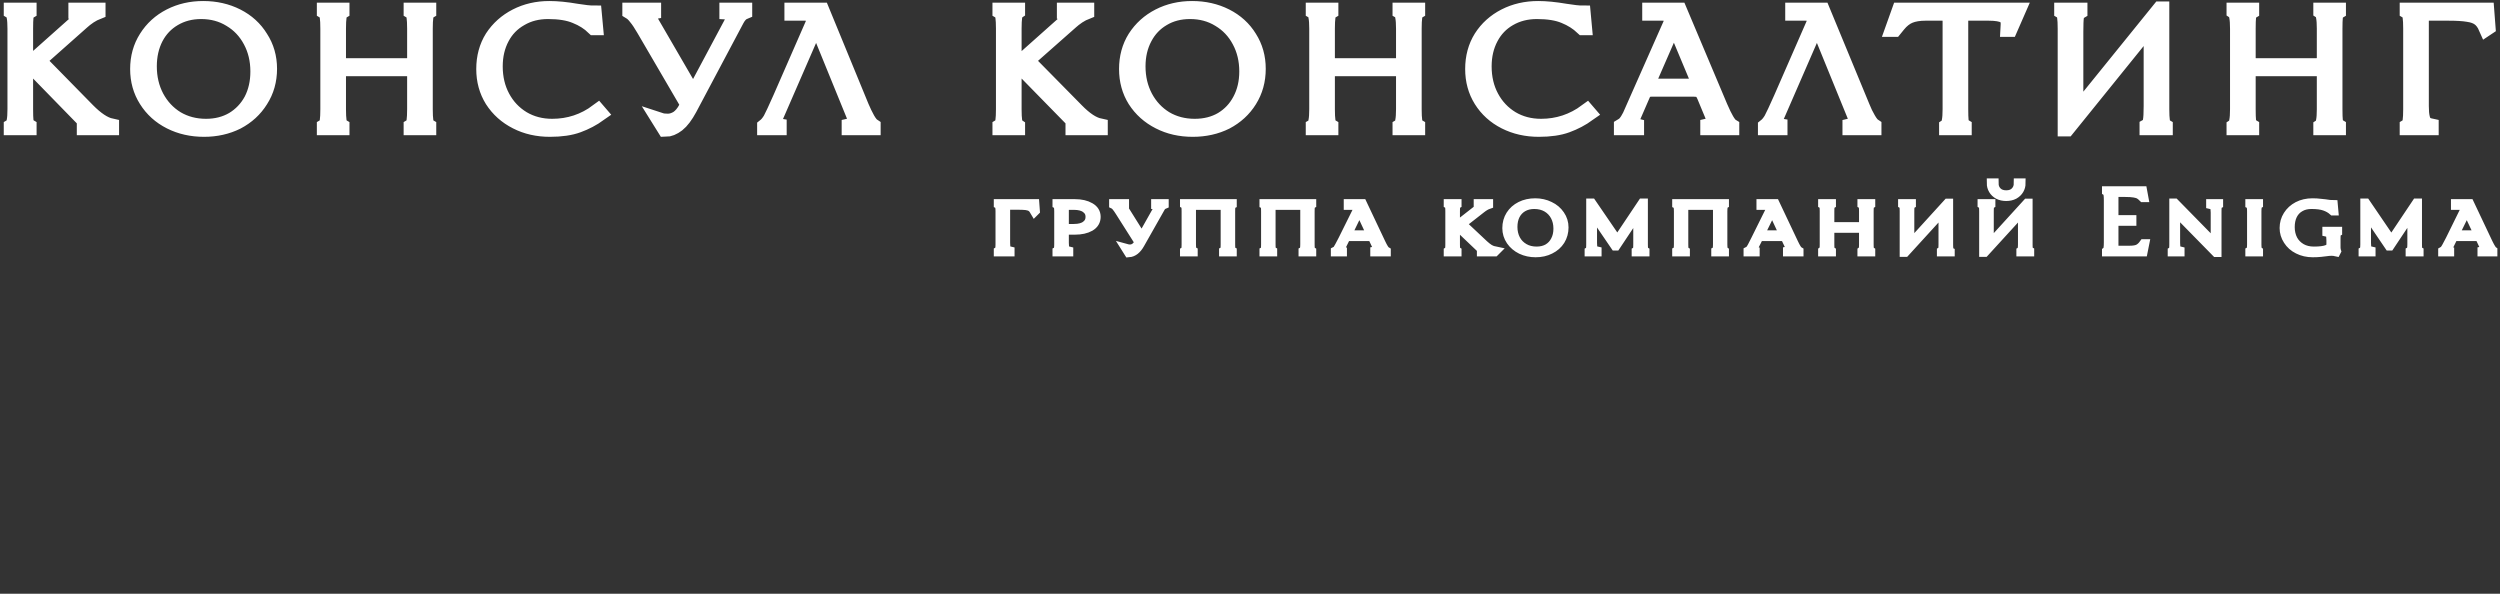
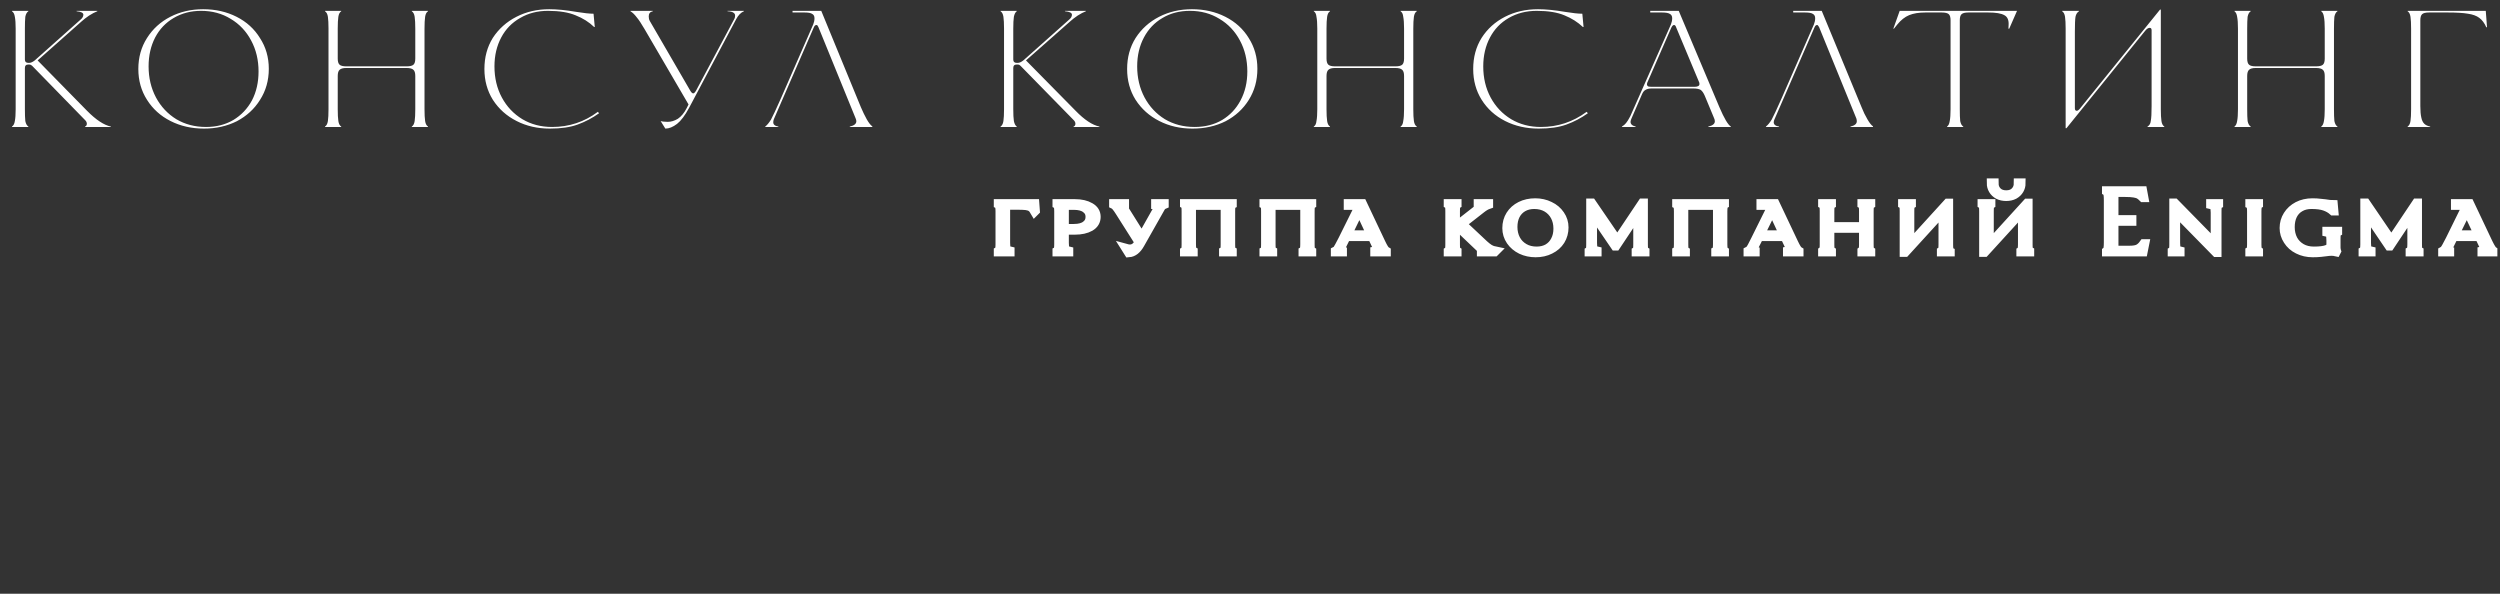
<svg xmlns="http://www.w3.org/2000/svg" width="2000" zoomAndPan="magnify" viewBox="0 0 1500 356.25" height="475" preserveAspectRatio="xMidYMid meet">
  <rect x="0" y="0" width="1500" height="356.25" fill="#333333" stroke="none" />
  <defs>
    <clipPath id="4354350a88">
-       <path d="M 1.574 0 L 1498.422 0 L 1498.422 82.328 L 1.574 82.328 Z M 1.574 0 " clip-rule="nonzero" />
-     </clipPath>
+       </clipPath>
    <clipPath id="84960604a4">
      <path d="M 596.188 106.672 L 1498.422 106.672 L 1498.422 154.57 L 596.188 154.57 Z M 596.188 106.672 " clip-rule="nonzero" />
    </clipPath>
  </defs>
  <path fill="#ffffff" d="M 7.18 76.184 L 7.18 75.938 C 8.086 75.363 8.66 74.258 8.906 72.621 C 9.234 70.98 9.398 68.605 9.398 65.492 L 9.398 17.203 C 9.398 14.09 9.234 11.715 8.906 10.074 C 8.66 8.438 8.086 7.332 7.18 6.758 L 7.18 6.512 L 17.027 6.512 L 17.027 6.758 C 16.125 7.332 15.512 8.438 15.184 10.074 C 15.02 11.715 14.938 14.09 14.938 17.203 L 14.938 35.758 C 14.938 37.066 15.633 37.723 17.027 37.723 L 17.52 37.723 C 18.504 37.723 19.613 37.23 20.844 36.25 L 48.168 11.918 C 49.398 10.938 50.016 9.91 50.016 8.848 C 50.016 7.699 48.66 7.004 45.953 6.758 L 45.953 6.512 L 58.387 6.512 L 58.387 6.758 C 56.906 7.332 55.266 8.191 53.461 9.34 C 51.656 10.566 50.18 11.715 49.031 12.777 L 22.566 36.25 L 52.23 66.477 C 57.562 71.883 62.324 75.035 66.508 75.938 L 66.508 76.184 L 51 76.184 L 51 75.938 C 51.328 75.855 51.574 75.691 51.738 75.445 C 51.984 75.035 52.109 74.668 52.109 74.34 C 52.109 73.52 51.781 72.785 51.121 72.129 L 19.242 39.441 C 18.668 38.953 18.137 38.707 17.645 38.707 L 17.027 38.707 C 15.633 38.707 14.938 39.402 14.938 40.793 L 14.938 65.492 C 14.938 68.605 15.02 70.98 15.184 72.621 C 15.512 74.258 16.125 75.363 17.027 75.938 L 17.027 76.184 Z M 122.391 77.164 C 115.004 77.164 108.316 75.652 102.328 72.621 C 96.336 69.59 91.617 65.328 88.172 59.84 C 84.727 54.434 83 48.289 83 41.41 C 83 34.445 84.727 28.262 88.172 22.855 C 91.617 17.367 96.297 13.105 102.203 10.074 C 108.109 7.043 114.676 5.531 121.898 5.531 C 129.281 5.531 135.969 7.043 141.961 10.074 C 147.949 13.105 152.629 17.367 155.992 22.855 C 159.52 28.262 161.285 34.406 161.285 41.285 C 161.285 48.25 159.52 54.477 155.992 59.965 C 152.629 65.371 147.992 69.629 142.082 72.742 C 136.176 75.691 129.609 77.164 122.391 77.164 Z M 123.621 76.184 C 129.773 76.184 135.23 74.789 139.992 72.004 C 144.75 69.137 148.484 65.207 151.191 60.211 C 153.816 55.129 155.129 49.355 155.129 42.883 C 155.129 36.004 153.652 29.816 150.699 24.328 C 147.746 18.758 143.641 14.418 138.391 11.305 C 133.219 8.109 127.312 6.512 120.664 6.512 C 114.512 6.512 109.016 7.945 104.172 10.812 C 99.414 13.598 95.719 17.488 93.094 22.484 C 90.469 27.566 89.156 33.34 89.156 39.812 C 89.156 46.691 90.633 52.918 93.586 58.488 C 96.543 63.977 100.602 68.32 105.773 71.512 C 111.023 74.625 116.973 76.184 123.621 76.184 Z M 195.008 76.184 L 195.008 75.938 C 195.91 75.363 196.488 74.258 196.734 72.621 C 196.98 70.98 197.102 68.605 197.102 65.492 L 197.102 17.203 C 197.102 14.09 196.98 11.715 196.734 10.074 C 196.488 8.438 195.91 7.332 195.008 6.758 L 195.008 6.512 L 204.734 6.512 L 204.734 6.758 C 203.832 7.332 203.258 8.438 203.012 10.074 C 202.766 11.715 202.641 14.09 202.641 17.203 L 202.641 35.141 C 202.641 36.945 203.012 38.172 203.75 38.828 C 204.488 39.484 205.84 39.812 207.809 39.812 L 243.996 39.812 C 245.965 39.812 247.32 39.484 248.059 38.828 C 248.797 38.172 249.168 36.945 249.168 35.141 L 249.168 17.203 C 249.168 14.09 249.043 11.715 248.797 10.074 C 248.551 8.438 247.977 7.332 247.074 6.758 L 247.074 6.512 L 256.797 6.512 L 256.797 6.758 C 255.895 7.332 255.32 8.438 255.074 10.074 C 254.828 11.715 254.707 14.09 254.707 17.203 L 254.707 65.492 C 254.707 68.605 254.828 70.98 255.074 72.621 C 255.32 74.258 255.895 75.363 256.797 75.938 L 256.797 76.184 L 247.074 76.184 L 247.074 75.938 C 247.977 75.363 248.551 74.258 248.797 72.621 C 249.043 70.98 249.168 68.605 249.168 65.492 L 249.168 45.586 C 249.168 43.785 248.797 42.555 248.059 41.902 C 247.32 41.164 245.965 40.793 243.996 40.793 L 207.809 40.793 C 205.84 40.793 204.488 41.164 203.75 41.902 C 203.012 42.555 202.641 43.785 202.641 45.586 L 202.641 65.492 C 202.641 68.605 202.766 70.98 203.012 72.621 C 203.258 74.258 203.832 75.363 204.734 75.938 L 204.734 76.184 Z M 329.91 77.164 C 322.527 77.164 315.879 75.652 309.973 72.621 C 303.98 69.59 299.223 65.328 295.691 59.84 C 292.328 54.434 290.645 48.289 290.645 41.41 C 290.645 34.363 292.328 28.137 295.691 22.73 C 299.223 17.324 303.941 13.105 309.848 10.074 C 315.754 7.043 322.32 5.531 329.543 5.531 C 334.219 5.531 339.633 6.062 345.789 7.125 C 350.301 7.863 353.75 8.234 356.129 8.234 L 356.867 16.219 L 356.496 16.219 C 353.461 13.27 349.77 10.938 345.418 9.215 C 341.152 7.414 335.613 6.512 328.805 6.512 C 322.484 6.512 316.906 7.945 312.062 10.812 C 307.141 13.598 303.367 17.488 300.738 22.484 C 298.031 27.566 296.676 33.34 296.676 39.812 C 296.676 46.773 298.156 53 301.109 58.488 C 304.062 63.977 308.164 68.32 313.418 71.512 C 318.668 74.625 324.617 76.184 331.266 76.184 C 341.441 76.184 350.59 73.152 358.711 67.09 L 359.449 67.949 C 355.43 70.816 351.164 73.07 346.648 74.707 C 342.219 76.348 336.641 77.164 329.91 77.164 Z M 399.207 77.164 L 396.375 72.621 C 397.359 72.945 398.797 73.109 400.684 73.109 C 402.652 73.109 404.664 72.496 406.715 71.27 C 408.766 69.875 410.531 67.746 412.008 64.879 L 413.117 62.668 L 386.652 17.324 C 384.848 14.211 383.289 11.879 381.977 10.32 C 380.746 8.684 379.516 7.496 378.281 6.758 L 378.281 6.512 L 391.699 6.512 L 391.699 6.758 C 390.059 7.086 389.238 8.109 389.238 9.828 C 389.238 10.895 389.441 11.797 389.852 12.535 L 414.102 54.312 C 414.758 55.457 415.371 56.031 415.945 56.031 C 416.438 56.031 417.016 55.457 417.672 54.312 L 440.688 11.184 C 440.934 10.691 441.055 10.074 441.055 9.34 C 441.055 8.602 440.727 8.027 440.07 7.617 C 439.414 7.125 438.227 6.84 436.504 6.758 L 436.504 6.512 L 446.348 6.512 L 446.348 6.758 C 444.543 7.496 442.984 9.094 441.672 11.551 L 413.363 64.879 C 410.984 69.301 408.602 72.457 406.223 74.34 C 403.762 76.223 401.422 77.164 399.207 77.164 Z M 459.148 76.184 L 459.148 75.938 C 460.297 75.035 461.449 73.645 462.598 71.758 C 463.664 69.793 465.633 65.574 468.504 59.102 L 487.953 14.621 C 488.445 13.395 488.691 12.164 488.691 10.938 C 488.691 9.707 488.238 8.848 487.336 8.355 C 486.516 7.781 484.996 7.496 482.781 7.496 L 475.52 7.496 L 475.52 6.512 L 492.754 6.512 L 516.508 64.266 C 517.656 66.969 518.848 69.426 520.078 71.637 C 521.309 73.766 522.414 75.16 523.398 75.812 L 523.398 76.184 L 509.859 76.184 L 509.859 75.938 C 512.488 75.363 513.801 74.297 513.801 72.742 C 513.801 72.25 513.676 71.719 513.43 71.145 L 491.027 16.219 C 490.863 15.891 490.699 15.605 490.535 15.359 C 490.371 15.113 490.125 14.992 489.797 14.992 C 489.469 14.992 489.141 15.156 488.812 15.48 C 488.566 15.809 488.281 16.383 487.953 17.203 L 464.32 71.512 C 464.074 72.168 463.949 72.785 463.949 73.355 C 463.949 74.75 464.977 75.609 467.027 75.938 L 467.027 76.184 Z M 600.328 76.184 L 600.328 75.938 C 601.23 75.363 601.805 74.258 602.051 72.621 C 602.297 70.98 602.422 68.605 602.422 65.492 L 602.422 17.203 C 602.422 14.09 602.297 11.715 602.051 10.074 C 601.805 8.438 601.23 7.332 600.328 6.758 L 600.328 6.512 L 610.051 6.512 L 610.051 6.758 C 609.23 7.332 608.656 8.438 608.328 10.074 C 608.082 11.715 607.961 14.09 607.961 17.203 L 607.961 35.758 C 607.961 37.066 608.656 37.723 610.051 37.723 L 610.668 37.723 C 611.652 37.723 612.762 37.23 613.992 36.25 L 641.316 11.918 C 642.547 10.938 643.164 9.91 643.164 8.848 C 643.164 7.699 641.766 7.004 638.977 6.758 L 638.977 6.512 L 651.531 6.512 L 651.531 6.758 C 650.055 7.332 648.414 8.191 646.609 9.34 C 644.805 10.566 643.328 11.715 642.176 12.777 L 615.59 36.25 L 645.379 66.477 C 650.629 71.883 655.387 75.035 659.656 75.938 L 659.656 76.184 L 644.148 76.184 L 644.148 75.938 C 644.395 75.855 644.641 75.691 644.887 75.445 C 645.133 75.035 645.254 74.668 645.254 74.34 C 645.254 73.52 644.926 72.785 644.27 72.129 L 612.27 39.441 C 611.777 38.953 611.281 38.707 610.789 38.707 L 610.051 38.707 C 608.656 38.707 607.961 39.402 607.961 40.793 L 607.961 65.492 C 607.961 68.605 608.082 70.98 608.328 72.621 C 608.656 74.258 609.23 75.363 610.051 75.938 L 610.051 76.184 Z M 715.535 77.164 C 708.152 77.164 701.504 75.652 695.598 72.621 C 689.605 69.59 684.848 65.328 681.32 59.84 C 677.953 54.434 676.273 48.289 676.273 41.41 C 676.273 34.445 677.953 28.262 681.32 22.855 C 684.848 17.367 689.566 13.105 695.473 10.074 C 701.383 7.043 707.945 5.531 715.168 5.531 C 722.551 5.531 729.238 7.043 735.23 10.074 C 741.219 13.105 745.898 17.367 749.262 22.855 C 752.707 28.262 754.43 34.406 754.43 41.285 C 754.43 48.25 752.707 54.477 749.262 59.965 C 745.898 65.371 741.262 69.629 735.352 72.742 C 729.445 75.691 722.84 77.164 715.535 77.164 Z M 716.766 76.184 C 723.004 76.184 728.5 74.789 733.262 72.004 C 738.02 69.137 741.711 65.207 744.34 60.211 C 747.047 55.129 748.398 49.355 748.398 42.883 C 748.398 36.004 746.922 29.816 743.969 24.328 C 741.016 18.758 736.91 14.418 731.66 11.305 C 726.492 8.109 720.582 6.512 713.938 6.512 C 707.699 6.512 702.203 7.945 697.441 10.812 C 692.684 13.598 688.992 17.488 686.363 22.484 C 683.656 27.566 682.305 33.34 682.305 39.812 C 682.305 46.691 683.781 52.918 686.734 58.488 C 689.688 63.977 693.75 68.32 698.918 71.512 C 704.172 74.625 710.121 76.184 716.766 76.184 Z M 788.281 76.184 L 788.281 75.938 C 789.184 75.363 789.715 74.258 789.879 72.621 C 790.207 70.98 790.371 68.605 790.371 65.492 L 790.371 17.203 C 790.371 14.09 790.207 11.715 789.879 10.074 C 789.715 8.438 789.184 7.332 788.281 6.758 L 788.281 6.512 L 798.004 6.512 L 798.004 6.758 C 797.102 7.332 796.527 8.438 796.281 10.074 C 796.035 11.715 795.91 14.09 795.91 17.203 L 795.91 35.141 C 795.91 36.945 796.281 38.172 797.02 38.828 C 797.758 39.484 799.109 39.812 801.082 39.812 L 837.266 39.812 C 839.238 39.812 840.59 39.484 841.328 38.828 C 842.066 38.172 842.438 36.945 842.438 35.141 L 842.438 17.203 C 842.438 14.09 842.273 11.715 841.945 10.074 C 841.781 8.438 841.246 7.332 840.344 6.758 L 840.344 6.512 L 850.066 6.512 L 850.066 6.758 C 849.164 7.332 848.59 8.438 848.344 10.074 C 848.098 11.715 847.977 14.09 847.977 17.203 L 847.977 65.492 C 847.977 68.605 848.098 70.98 848.344 72.621 C 848.59 74.258 849.164 75.363 850.066 75.938 L 850.066 76.184 L 840.344 76.184 L 840.344 75.938 C 841.246 75.363 841.781 74.258 841.945 72.621 C 842.273 70.98 842.438 68.605 842.438 65.492 L 842.438 45.586 C 842.438 43.785 842.066 42.555 841.328 41.902 C 840.59 41.164 839.238 40.793 837.266 40.793 L 801.082 40.793 C 799.109 40.793 797.758 41.164 797.02 41.902 C 796.281 42.555 795.91 43.785 795.91 45.586 L 795.91 65.492 C 795.91 68.605 796.035 70.98 796.281 72.621 C 796.527 74.258 797.102 75.363 798.004 75.938 L 798.004 76.184 Z M 923.18 77.164 C 915.797 77.164 909.109 75.652 903.117 72.621 C 897.129 69.59 892.41 65.328 888.965 59.84 C 885.598 54.434 883.918 48.289 883.918 41.41 C 883.918 34.363 885.598 28.137 888.965 22.73 C 892.41 17.324 897.086 13.105 902.996 10.074 C 908.902 7.043 915.508 5.531 922.812 5.531 C 927.406 5.531 932.82 6.062 939.059 7.125 C 943.57 7.863 947.02 8.234 949.398 8.234 L 950.137 16.219 L 949.766 16.219 C 946.648 13.27 942.957 10.938 938.688 9.215 C 934.422 7.414 928.883 6.512 922.074 6.512 C 915.754 6.512 910.133 7.945 905.211 10.812 C 900.367 13.598 896.637 17.488 894.008 22.484 C 891.301 27.566 889.949 33.34 889.949 39.812 C 889.949 46.773 891.426 53 894.379 58.488 C 897.332 63.977 901.438 68.32 906.688 71.512 C 911.938 74.625 917.887 76.184 924.535 76.184 C 934.629 76.184 943.777 73.152 951.984 67.09 L 952.723 67.949 C 948.699 70.816 944.434 73.07 939.922 74.707 C 935.488 76.348 929.91 77.164 923.18 77.164 Z M 973.152 76.184 L 973.152 75.938 C 974.137 75.363 974.957 74.668 975.613 73.848 C 976.27 73.109 977.133 71.719 978.199 69.672 C 979.184 67.539 980.742 64.02 982.875 59.102 L 1002.57 14.621 C 1003.062 13.395 1003.309 12.164 1003.309 10.938 C 1003.309 9.707 1002.859 8.848 1001.953 8.355 C 1001.051 7.781 999.492 7.496 997.277 7.496 L 990.141 7.496 L 990.141 6.512 L 1007.246 6.512 L 1031.617 64.266 C 1034.492 70.98 1036.789 74.871 1038.512 75.938 L 1038.512 76.184 L 1024.973 76.184 L 1024.973 75.938 C 1027.598 75.363 1028.91 74.297 1028.91 72.742 C 1028.91 72.086 1028.707 71.352 1028.297 70.531 L 1022.879 57.504 C 1022.141 55.785 1021.32 54.598 1020.418 53.941 C 1019.434 53.367 1017.957 53.082 1015.988 53.082 L 990.879 53.082 C 989.398 53.082 988.211 53.367 987.309 53.941 C 986.488 54.352 985.789 55.211 985.215 56.523 L 978.816 71.27 C 978.488 72.086 978.324 72.703 978.324 73.109 C 978.324 74.504 979.348 75.445 981.398 75.938 L 981.398 76.184 Z M 991.246 52.098 L 1016.602 52.098 C 1018.652 52.098 1019.68 51.527 1019.68 50.379 C 1019.68 49.805 1019.516 49.23 1019.188 48.66 L 1005.77 16.59 C 1005.441 15.523 1004.992 14.992 1004.418 14.992 C 1003.762 14.992 1003.145 15.688 1002.57 17.078 L 988.785 48.66 C 988.375 49.477 988.168 50.094 988.168 50.5 C 988.168 51.074 988.414 51.527 988.906 51.855 C 989.398 52.016 990.18 52.098 991.246 52.098 Z M 1059.559 76.184 L 1059.559 75.938 C 1060.707 75.035 1061.855 73.645 1063.004 71.758 C 1064.07 69.793 1066.043 65.574 1068.914 59.102 L 1088.359 14.621 C 1088.852 13.395 1089.098 12.164 1089.098 10.938 C 1089.098 9.707 1088.648 8.848 1087.746 8.355 C 1086.926 7.781 1085.367 7.496 1083.066 7.496 L 1075.93 7.496 L 1075.93 6.512 L 1093.039 6.512 L 1116.918 64.266 C 1117.984 66.969 1119.172 69.426 1120.484 71.637 C 1121.719 73.766 1122.824 75.16 1123.809 75.812 L 1123.809 76.184 L 1110.27 76.184 L 1110.27 75.938 C 1112.812 75.363 1114.086 74.297 1114.086 72.742 C 1114.086 72.25 1114.004 71.719 1113.84 71.145 L 1091.438 16.219 C 1091.273 15.891 1091.07 15.605 1090.824 15.359 C 1090.742 15.113 1090.535 14.992 1090.207 14.992 C 1089.879 14.992 1089.551 15.156 1089.223 15.48 C 1088.977 15.809 1088.688 16.383 1088.359 17.203 L 1064.727 71.512 C 1064.398 72.168 1064.234 72.785 1064.234 73.355 C 1064.234 74.75 1065.305 75.609 1067.438 75.938 L 1067.438 76.184 Z M 1168.242 76.184 L 1168.242 75.938 C 1169.062 75.363 1169.598 74.258 1169.844 72.621 C 1170.172 70.98 1170.336 68.605 1170.336 65.492 L 1170.336 12.164 C 1170.336 10.363 1169.965 9.133 1169.227 8.477 C 1168.488 7.824 1167.094 7.496 1165.043 7.496 L 1155.195 7.496 C 1151.34 7.496 1148.098 8.027 1145.473 9.094 C 1142.93 10.156 1140.59 12 1138.457 14.621 L 1136.363 17.203 L 1135.996 17.203 L 1139.809 6.512 L 1210.215 6.512 L 1205.539 17.203 L 1205.047 17.203 L 1205.168 14.992 C 1205.332 12.043 1204.473 10.074 1202.582 9.094 C 1200.695 8.027 1197.496 7.496 1192.984 7.496 L 1181.043 7.496 C 1179.074 7.496 1177.719 7.824 1176.98 8.477 C 1176.242 9.133 1175.875 10.363 1175.875 12.164 L 1175.875 65.492 C 1175.875 68.605 1175.957 70.98 1176.121 72.621 C 1176.449 74.258 1177.062 75.363 1177.965 75.938 L 1177.965 76.184 Z M 1239.387 76.922 L 1239.387 17.203 C 1239.387 14.09 1239.262 11.715 1239.016 10.074 C 1238.77 8.438 1238.195 7.332 1237.293 6.758 L 1237.293 6.512 L 1247.387 6.512 L 1247.387 6.758 C 1246.32 7.414 1245.621 8.52 1245.293 10.074 C 1245.047 11.633 1244.926 14.621 1244.926 19.047 L 1244.926 64.879 C 1244.926 65.941 1245.293 66.477 1246.031 66.477 C 1246.441 66.477 1246.812 66.312 1247.141 65.984 C 1247.469 65.738 1247.879 65.289 1248.371 64.633 L 1296.004 5.773 L 1296.496 5.773 L 1296.496 65.492 C 1296.496 68.605 1296.621 70.98 1296.867 72.621 C 1297.113 74.258 1297.688 75.363 1298.59 75.938 L 1298.59 76.184 L 1288.496 76.184 L 1288.496 75.938 C 1289.645 75.281 1290.301 74.176 1290.465 72.621 C 1290.797 70.98 1290.961 67.992 1290.961 63.648 L 1290.961 18.188 C 1290.961 17.203 1290.59 16.711 1289.852 16.711 C 1288.949 16.711 1288.047 17.285 1287.145 18.43 L 1239.879 76.922 Z M 1340.684 76.184 L 1340.684 75.938 C 1341.504 75.363 1342.039 74.258 1342.285 72.621 C 1342.613 70.98 1342.777 68.605 1342.777 65.492 L 1342.777 17.203 C 1342.777 14.09 1342.613 11.715 1342.285 10.074 C 1342.039 8.438 1341.504 7.332 1340.684 6.758 L 1340.684 6.512 L 1350.41 6.512 L 1350.41 6.758 C 1349.508 7.332 1348.891 8.438 1348.562 10.074 C 1348.398 11.715 1348.316 14.09 1348.316 17.203 L 1348.316 35.141 C 1348.316 36.945 1348.688 38.172 1349.426 38.828 C 1350.164 39.484 1351.516 39.812 1353.484 39.812 L 1389.551 39.812 C 1391.602 39.812 1392.996 39.484 1393.734 38.828 C 1394.473 38.172 1394.844 36.945 1394.844 35.141 L 1394.844 17.203 C 1394.844 14.09 1394.68 11.715 1394.352 10.074 C 1394.105 8.438 1393.57 7.332 1392.75 6.758 L 1392.75 6.512 L 1402.473 6.512 L 1402.473 6.758 C 1401.57 7.332 1400.957 8.438 1400.629 10.074 C 1400.465 11.715 1400.383 14.09 1400.383 17.203 L 1400.383 65.492 C 1400.383 68.605 1400.465 70.98 1400.629 72.621 C 1400.957 74.258 1401.57 75.363 1402.473 75.938 L 1402.473 76.184 L 1392.75 76.184 L 1392.75 75.938 C 1393.57 75.363 1394.105 74.258 1394.352 72.621 C 1394.68 70.98 1394.844 68.605 1394.844 65.492 L 1394.844 45.586 C 1394.844 43.785 1394.473 42.555 1393.734 41.902 C 1392.996 41.164 1391.602 40.793 1389.551 40.793 L 1353.484 40.793 C 1351.516 40.793 1350.164 41.164 1349.426 41.902 C 1348.688 42.555 1348.316 43.785 1348.316 45.586 L 1348.316 65.492 C 1348.316 68.605 1348.398 70.98 1348.562 72.621 C 1348.891 74.258 1349.508 75.363 1350.41 75.938 L 1350.41 76.184 Z M 1444.57 76.184 L 1444.57 75.938 C 1445.473 75.363 1446.047 74.258 1446.293 72.621 C 1446.539 70.98 1446.66 68.605 1446.66 65.492 L 1446.66 17.203 C 1446.66 14.09 1446.539 11.715 1446.293 10.074 C 1446.047 8.438 1445.473 7.332 1444.57 6.758 L 1444.57 6.512 L 1491.465 6.512 L 1492.203 16.219 L 1491.832 16.465 C 1490.684 13.844 1489.25 11.918 1487.527 10.691 C 1485.883 9.461 1483.629 8.641 1480.758 8.234 C 1477.965 7.742 1473.945 7.496 1468.695 7.496 L 1457.371 7.496 C 1455.402 7.496 1454.047 7.824 1453.309 8.477 C 1452.57 9.133 1452.199 10.363 1452.199 12.164 L 1452.199 63.648 C 1452.199 66.598 1452.406 68.934 1452.816 70.652 C 1453.145 72.211 1453.719 73.398 1454.539 74.219 C 1455.359 75.035 1456.551 75.609 1458.109 75.938 L 1458.109 76.184 Z M 1444.57 76.184 " fill-opacity="1" fill-rule="nonzero" />
  <g clip-path="url(#4354350a88)">
-     <path stroke-linecap="butt" transform="matrix(1.231, 0, 0, 1.229, 1.643, 0)" fill="none" stroke-linejoin="miter" d="M 4.499 62.001 L 4.499 61.8 C 5.235 61.333 5.701 60.433 5.901 59.101 C 6.168 57.766 6.301 55.833 6.301 53.3 L 6.301 14 C 6.301 11.467 6.168 9.534 5.901 8.199 C 5.701 6.867 5.235 5.967 4.499 5.5 L 4.499 5.299 L 12.499 5.299 L 12.499 5.5 C 11.766 5.967 11.268 6.867 11.001 8.199 C 10.868 9.534 10.801 11.467 10.801 14 L 10.801 29.101 C 10.801 30.166 11.366 30.7 12.499 30.7 L 12.899 30.7 C 13.699 30.7 14.6 30.299 15.6 29.501 L 37.799 9.699 C 38.799 8.901 39.3 8.065 39.3 7.2 C 39.3 6.266 38.199 5.7 36 5.5 L 36 5.299 L 46.102 5.299 L 46.102 5.5 C 44.899 5.967 43.566 6.666 42.1 7.601 C 40.633 8.599 39.434 9.534 38.501 10.399 L 16.999 29.501 L 41.1 54.101 C 45.432 58.5 49.301 61.066 52.699 61.8 L 52.699 62.001 L 40.1 62.001 L 40.1 61.8 C 40.367 61.734 40.567 61.6 40.7 61.4 C 40.9 61.066 41.001 60.767 41.001 60.5 C 41.001 59.832 40.735 59.235 40.199 58.701 L 14.299 32.099 C 13.832 31.701 13.401 31.501 13.001 31.501 L 12.499 31.501 C 11.366 31.501 10.801 32.067 10.801 33.199 L 10.801 53.3 C 10.801 55.833 10.868 57.766 11.001 59.101 C 11.268 60.433 11.766 61.333 12.499 61.8 L 12.499 62.001 Z M 98.101 62.799 C 92.1 62.799 86.667 61.568 81.802 59.101 C 76.933 56.634 73.099 53.166 70.3 48.7 C 67.501 44.3 66.098 39.299 66.098 33.701 C 66.098 28.033 67.501 23 70.3 18.6 C 73.099 14.134 76.901 10.666 81.7 8.199 C 86.498 5.732 91.833 4.501 97.701 4.501 C 103.699 4.501 109.133 5.732 114.001 8.199 C 118.866 10.666 122.668 14.134 125.401 18.6 C 128.266 23 129.701 28.001 129.701 33.599 C 129.701 39.267 128.266 44.335 125.401 48.801 C 122.668 53.201 118.901 56.666 114.099 59.2 C 109.301 61.6 103.966 62.799 98.101 62.799 Z M 99.101 62.001 C 104.099 62.001 108.533 60.866 112.402 58.599 C 116.267 56.266 119.301 53.067 121.5 49.002 C 123.633 44.866 124.699 40.167 124.699 34.899 C 124.699 29.301 123.5 24.266 121.1 19.799 C 118.701 15.266 115.366 11.734 111.1 9.2 C 106.898 6.6 102.1 5.299 96.698 5.299 C 91.7 5.299 87.235 6.466 83.299 8.8 C 79.434 11.066 76.432 14.232 74.299 18.298 C 72.166 22.434 71.1 27.133 71.1 32.401 C 71.1 37.999 72.3 43.066 74.699 47.6 C 77.101 52.066 80.399 55.601 84.601 58.198 C 88.866 60.732 93.699 62.001 99.101 62.001 Z M 157.099 62.001 L 157.099 61.8 C 157.832 61.333 158.302 60.433 158.502 59.101 C 158.701 57.766 158.8 55.833 158.8 53.3 L 158.8 14 C 158.8 11.467 158.701 9.534 158.502 8.199 C 158.302 6.867 157.832 5.967 157.099 5.5 L 157.099 5.299 L 165.001 5.299 L 165.001 5.5 C 164.268 5.967 163.801 6.867 163.602 8.199 C 163.402 9.534 163.3 11.467 163.3 14 L 163.3 28.599 C 163.3 30.067 163.602 31.065 164.201 31.6 C 164.801 32.134 165.899 32.401 167.499 32.401 L 196.899 32.401 C 198.499 32.401 199.6 32.134 200.2 31.6 C 200.799 31.065 201.101 30.067 201.101 28.599 L 201.101 14 C 201.101 11.467 200.999 9.534 200.799 8.199 C 200.6 6.867 200.133 5.967 199.4 5.5 L 199.4 5.299 L 207.299 5.299 L 207.299 5.5 C 206.566 5.967 206.099 6.867 205.899 8.199 C 205.7 9.534 205.601 11.467 205.601 14 L 205.601 53.3 C 205.601 55.833 205.7 57.766 205.899 59.101 C 206.099 60.433 206.566 61.333 207.299 61.8 L 207.299 62.001 L 199.4 62.001 L 199.4 61.8 C 200.133 61.333 200.6 60.433 200.799 59.101 C 200.999 57.766 201.101 55.833 201.101 53.3 L 201.101 37.099 C 201.101 35.634 200.799 34.632 200.2 34.101 C 199.6 33.501 198.499 33.199 196.899 33.199 L 167.499 33.199 C 165.899 33.199 164.801 33.501 164.201 34.101 C 163.602 34.632 163.3 35.634 163.3 37.099 L 163.3 53.3 C 163.3 55.833 163.402 57.766 163.602 59.101 C 163.801 60.433 164.268 61.333 165.001 61.8 L 165.001 62.001 Z M 266.7 62.799 C 260.702 62.799 255.3 61.568 250.502 59.101 C 245.633 56.634 241.768 53.166 238.899 48.7 C 236.166 44.3 234.798 39.299 234.798 33.701 C 234.798 27.966 236.166 22.899 238.899 18.499 C 241.768 14.099 245.601 10.666 250.4 8.199 C 255.198 5.732 260.533 4.501 266.401 4.501 C 270.2 4.501 274.599 4.934 279.6 5.799 C 283.266 6.399 286.068 6.701 288.001 6.701 L 288.601 13.199 L 288.299 13.199 C 285.833 10.799 282.834 8.901 279.299 7.499 C 275.833 6.034 271.333 5.299 265.802 5.299 C 260.667 5.299 256.135 6.466 252.199 8.8 C 248.201 11.066 245.135 14.232 242.999 18.298 C 240.8 22.434 239.699 27.133 239.699 32.401 C 239.699 38.066 240.901 43.133 243.301 47.6 C 245.7 52.066 249.032 55.601 253.301 58.198 C 257.566 60.732 262.399 62.001 267.801 62.001 C 276.068 62.001 283.501 59.534 290.099 54.6 L 290.699 55.299 C 287.433 57.633 283.967 59.467 280.299 60.799 C 276.7 62.134 272.168 62.799 266.7 62.799 Z M 323 62.799 L 320.699 59.101 C 321.499 59.365 322.666 59.499 324.199 59.499 C 325.799 59.499 327.433 59 329.099 58.001 C 330.765 56.866 332.2 55.134 333.4 52.8 L 334.301 51.001 L 312.8 14.099 C 311.333 11.565 310.067 9.667 309.001 8.399 C 308.001 7.067 307.001 6.101 305.999 5.5 L 305.999 5.299 L 316.9 5.299 L 316.9 5.5 C 315.567 5.767 314.901 6.6 314.901 7.998 C 314.901 8.866 315.066 9.601 315.399 10.201 L 335.101 44.201 C 335.634 45.133 336.132 45.6 336.599 45.6 C 336.998 45.6 337.468 45.133 338.001 44.201 L 356.7 9.102 C 356.9 8.701 356.999 8.199 356.999 7.601 C 356.999 7 356.732 6.533 356.199 6.199 C 355.666 5.799 354.701 5.566 353.301 5.5 L 353.301 5.299 L 361.299 5.299 L 361.299 5.5 C 359.833 6.101 358.566 7.401 357.5 9.4 L 334.501 52.8 C 332.568 56.399 330.632 58.968 328.699 60.5 C 326.7 62.032 324.799 62.799 323 62.799 Z M 371.699 62.001 L 371.699 61.8 C 372.632 61.066 373.568 59.934 374.501 58.399 C 375.368 56.8 376.967 53.366 379.3 48.099 L 395.101 11.899 C 395.501 10.901 395.701 9.899 395.701 8.901 C 395.701 7.9 395.333 7.2 394.6 6.8 C 393.933 6.333 392.699 6.101 390.899 6.101 L 384.999 6.101 L 384.999 5.299 L 399.001 5.299 L 418.3 52.301 C 419.233 54.501 420.201 56.501 421.201 58.3 C 422.201 60.033 423.099 61.168 423.898 61.699 L 423.898 62.001 L 412.899 62.001 L 412.899 61.8 C 415.035 61.333 416.101 60.465 416.101 59.2 C 416.101 58.799 415.999 58.367 415.799 57.9 L 397.599 13.199 C 397.465 12.932 397.332 12.7 397.199 12.5 C 397.066 12.3 396.866 12.201 396.599 12.201 C 396.332 12.201 396.066 12.335 395.799 12.598 C 395.599 12.866 395.368 13.333 395.101 14 L 375.901 58.198 C 375.701 58.733 375.599 59.235 375.599 59.699 C 375.599 60.834 376.434 61.533 378.1 61.8 L 378.1 62.001 Z M 486.4 62.001 L 486.4 61.8 C 487.133 61.333 487.599 60.433 487.799 59.101 C 487.999 57.766 488.101 55.833 488.101 53.3 L 488.101 14 C 488.101 11.467 487.999 9.534 487.799 8.199 C 487.599 6.867 487.133 5.967 486.4 5.5 L 486.4 5.299 L 494.299 5.299 L 494.299 5.5 C 493.632 5.967 493.166 6.867 492.899 8.199 C 492.699 9.534 492.601 11.467 492.601 14 L 492.601 29.101 C 492.601 30.166 493.166 30.7 494.299 30.7 L 494.8 30.7 C 495.6 30.7 496.501 30.299 497.501 29.501 L 519.7 9.699 C 520.7 8.901 521.202 8.065 521.202 7.2 C 521.202 6.266 520.065 5.7 517.799 5.5 L 517.799 5.299 L 527.999 5.299 L 527.999 5.5 C 526.8 5.967 525.467 6.666 524.001 7.601 C 522.535 8.599 521.335 9.534 520.399 10.399 L 498.799 29.501 L 523.001 54.101 C 527.266 58.5 531.132 61.066 534.601 61.8 L 534.601 62.001 L 522.001 62.001 L 522.001 61.8 C 522.201 61.734 522.401 61.6 522.601 61.4 C 522.801 61.066 522.899 60.767 522.899 60.5 C 522.899 59.832 522.633 59.235 522.1 58.701 L 496.101 32.099 C 495.702 31.701 495.299 31.501 494.899 31.501 L 494.299 31.501 C 493.166 31.501 492.601 32.067 492.601 33.199 L 492.601 53.3 C 492.601 55.833 492.699 57.766 492.899 59.101 C 493.166 60.433 493.632 61.333 494.299 61.8 L 494.299 62.001 Z M 579.999 62.799 C 574.001 62.799 568.6 61.568 563.801 59.101 C 558.933 56.634 555.067 53.166 552.201 48.7 C 549.466 44.3 548.101 39.299 548.101 33.701 C 548.101 28.033 549.466 23 552.201 18.6 C 555.067 14.134 558.901 10.666 563.7 8.199 C 568.501 5.732 573.833 4.501 579.701 4.501 C 585.699 4.501 591.132 5.732 596.001 8.199 C 600.866 10.666 604.668 14.134 607.4 18.6 C 610.199 23 611.599 28.001 611.599 33.599 C 611.599 39.267 610.199 44.335 607.4 48.801 C 604.668 53.201 600.901 56.666 596.099 59.2 C 591.3 61.6 585.934 62.799 579.999 62.799 Z M 580.999 62.001 C 586.067 62.001 590.532 60.866 594.401 58.599 C 598.267 56.266 601.266 53.067 603.401 49.002 C 605.601 44.866 606.699 40.167 606.699 34.899 C 606.699 29.301 605.499 24.266 603.1 19.799 C 600.701 15.266 597.365 11.734 593.1 9.2 C 588.901 6.6 584.1 5.299 578.701 5.299 C 573.633 5.299 569.168 6.466 565.299 8.8 C 561.434 11.066 558.434 14.232 556.299 18.298 C 554.099 22.434 553.001 27.133 553.001 32.401 C 553.001 37.999 554.201 43.066 556.6 47.6 C 558.999 52.066 562.3 55.601 566.499 58.198 C 570.767 60.732 575.601 62.001 580.999 62.001 Z M 639.101 62.001 L 639.101 61.8 C 639.835 61.333 640.266 60.433 640.399 59.101 C 640.666 57.766 640.799 55.833 640.799 53.3 L 640.799 14 C 640.799 11.467 640.666 9.534 640.399 8.199 C 640.266 6.867 639.835 5.967 639.101 5.5 L 639.101 5.299 L 647.001 5.299 L 647.001 5.5 C 646.268 5.967 645.801 6.867 645.601 8.199 C 645.401 9.534 645.3 11.467 645.3 14 L 645.3 28.599 C 645.3 30.067 645.601 31.065 646.201 31.6 C 646.801 32.134 647.899 32.401 649.501 32.401 L 678.899 32.401 C 680.501 32.401 681.599 32.134 682.199 31.6 C 682.799 31.065 683.101 30.067 683.101 28.599 L 683.101 14 C 683.101 11.467 682.967 9.534 682.701 8.199 C 682.567 6.867 682.133 5.967 681.399 5.5 L 681.399 5.299 L 689.299 5.299 L 689.299 5.5 C 688.565 5.967 688.099 6.867 687.899 8.199 C 687.699 9.534 687.601 11.467 687.601 14 L 687.601 53.3 C 687.601 55.833 687.699 57.766 687.899 59.101 C 688.099 60.433 688.565 61.333 689.299 61.8 L 689.299 62.001 L 681.399 62.001 L 681.399 61.8 C 682.133 61.333 682.567 60.433 682.701 59.101 C 682.967 57.766 683.101 55.833 683.101 53.3 L 683.101 37.099 C 683.101 35.634 682.799 34.632 682.199 34.101 C 681.599 33.501 680.501 33.199 678.899 33.199 L 649.501 33.199 C 647.899 33.199 646.801 33.501 646.201 34.101 C 645.601 34.632 645.3 35.634 645.3 37.099 L 645.3 53.3 C 645.3 55.833 645.401 57.766 645.601 59.101 C 645.801 60.433 646.268 61.333 647.001 61.8 L 647.001 62.001 Z M 748.699 62.799 C 742.701 62.799 737.268 61.568 732.399 59.101 C 727.534 56.634 723.701 53.166 720.901 48.7 C 718.166 44.3 716.801 39.299 716.801 33.701 C 716.801 27.966 718.166 22.899 720.901 18.499 C 723.701 14.099 727.499 10.666 732.301 8.199 C 737.1 5.732 742.466 4.501 748.401 4.501 C 752.133 4.501 756.532 4.934 761.6 5.799 C 765.265 6.399 768.068 6.701 770.001 6.701 L 770.6 13.199 L 770.299 13.199 C 767.766 10.799 764.767 8.901 761.298 7.499 C 757.833 6.034 753.333 5.299 747.801 5.299 C 742.666 5.299 738.099 6.466 734.101 8.8 C 730.165 11.066 727.134 14.232 724.999 18.298 C 722.799 22.434 721.701 27.133 721.701 32.401 C 721.701 38.066 722.901 43.133 725.3 47.6 C 727.699 52.066 731.035 55.601 735.3 58.198 C 739.566 60.732 744.399 62.001 749.8 62.001 C 758.001 62.001 765.434 59.534 772.101 54.6 L 772.701 55.299 C 769.432 57.633 765.967 59.467 762.301 60.799 C 758.699 62.134 754.167 62.799 748.699 62.799 Z M 789.299 62.001 L 789.299 61.8 C 790.099 61.333 790.765 60.767 791.299 60.1 C 791.832 59.499 792.533 58.367 793.4 56.701 C 794.199 54.965 795.466 52.101 797.198 48.099 L 813.2 11.899 C 813.6 10.901 813.8 9.899 813.8 8.901 C 813.8 7.9 813.435 7.2 812.698 6.8 C 811.965 6.333 810.699 6.101 808.9 6.101 L 803.101 6.101 L 803.101 5.299 L 816.999 5.299 L 836.799 52.301 C 839.135 57.766 841.001 60.932 842.4 61.8 L 842.4 62.001 L 831.4 62.001 L 831.4 61.8 C 833.533 61.333 834.6 60.465 834.6 59.2 C 834.6 58.666 834.434 58.068 834.101 57.401 L 829.699 46.798 C 829.1 45.4 828.433 44.433 827.7 43.899 C 826.9 43.432 825.701 43.2 824.101 43.2 L 803.701 43.2 C 802.498 43.2 801.534 43.432 800.8 43.899 C 800.134 44.233 799.566 44.932 799.099 46.001 L 793.901 58.001 C 793.634 58.666 793.501 59.168 793.501 59.499 C 793.501 60.634 794.333 61.4 795.999 61.8 L 795.999 62.001 Z M 803.999 42.399 L 824.599 42.399 C 826.266 42.399 827.1 41.935 827.1 41 C 827.1 40.533 826.967 40.065 826.7 39.601 L 815.799 13.501 C 815.532 12.633 815.167 12.201 814.701 12.201 C 814.168 12.201 813.666 12.767 813.2 13.899 L 802 39.601 C 801.667 40.266 801.499 40.768 801.499 41.098 C 801.499 41.566 801.699 41.935 802.098 42.202 C 802.498 42.332 803.133 42.399 803.999 42.399 Z M 859.5 62.001 L 859.5 61.8 C 860.433 61.066 861.366 59.934 862.299 58.399 C 863.165 56.8 864.768 53.366 867.101 48.099 L 882.899 11.899 C 883.299 10.901 883.499 9.899 883.499 8.901 C 883.499 7.9 883.134 7.2 882.401 6.8 C 881.734 6.333 880.468 6.101 878.599 6.101 L 872.8 6.101 L 872.8 5.299 L 886.701 5.299 L 906.101 52.301 C 906.968 54.501 907.932 56.501 908.999 58.3 C 910.001 60.033 910.9 61.168 911.699 61.699 L 911.699 62.001 L 900.7 62.001 L 900.7 61.8 C 902.766 61.333 903.8 60.465 903.8 59.2 C 903.8 58.799 903.734 58.367 903.6 57.9 L 885.4 13.199 C 885.266 12.932 885.101 12.7 884.901 12.5 C 884.835 12.3 884.666 12.201 884.4 12.201 C 884.133 12.201 883.867 12.335 883.6 12.598 C 883.4 12.866 883.165 13.333 882.899 14 L 863.698 58.198 C 863.432 58.733 863.299 59.235 863.299 59.699 C 863.299 60.834 864.168 61.533 865.901 61.8 L 865.901 62.001 Z M 947.799 62.001 L 947.799 61.8 C 948.466 61.333 948.901 60.433 949.1 59.101 C 949.367 57.766 949.5 55.833 949.5 53.3 L 949.5 9.899 C 949.5 8.434 949.199 7.433 948.599 6.898 C 947.999 6.368 946.866 6.101 945.2 6.101 L 937.199 6.101 C 934.067 6.101 931.433 6.533 929.3 7.401 C 927.234 8.265 925.333 9.766 923.6 11.899 L 921.899 14 L 921.601 14 L 924.699 5.299 L 981.9 5.299 L 978.101 14 L 977.701 14 L 977.799 12.201 C 977.933 9.801 977.235 8.199 975.699 7.401 C 974.166 6.533 971.566 6.101 967.901 6.101 L 958.199 6.101 C 956.6 6.101 955.498 6.368 954.899 6.898 C 954.299 7.433 954.001 8.434 954.001 9.899 L 954.001 53.3 C 954.001 55.833 954.067 57.766 954.2 59.101 C 954.467 60.433 954.965 61.333 955.698 61.8 L 955.698 62.001 Z M 1005.6 62.601 L 1005.6 14 C 1005.6 11.467 1005.499 9.534 1005.299 8.199 C 1005.099 6.867 1004.632 5.967 1003.899 5.5 L 1003.899 5.299 L 1012.1 5.299 L 1012.1 5.5 C 1011.234 6.034 1010.665 6.933 1010.399 8.199 C 1010.199 9.467 1010.101 11.899 1010.101 15.501 L 1010.101 52.8 C 1010.101 53.665 1010.399 54.101 1010.999 54.101 C 1011.332 54.101 1011.633 53.967 1011.9 53.7 C 1012.167 53.5 1012.5 53.134 1012.9 52.6 L 1051.599 4.699 L 1051.999 4.699 L 1051.999 53.3 C 1051.999 55.833 1052.1 57.766 1052.3 59.101 C 1052.5 60.433 1052.967 61.333 1053.7 61.8 L 1053.7 62.001 L 1045.499 62.001 L 1045.499 61.8 C 1046.432 61.266 1046.965 60.367 1047.099 59.101 C 1047.368 57.766 1047.502 55.334 1047.502 51.799 L 1047.502 14.802 C 1047.502 14 1047.2 13.6 1046.6 13.6 C 1045.867 13.6 1045.134 14.067 1044.401 14.999 L 1006 62.601 Z M 1087.899 62.001 L 1087.899 61.8 C 1088.565 61.333 1089 60.433 1089.2 59.101 C 1089.466 57.766 1089.6 55.833 1089.6 53.3 L 1089.6 14 C 1089.6 11.467 1089.466 9.534 1089.2 8.199 C 1089 6.867 1088.565 5.967 1087.899 5.5 L 1087.899 5.299 L 1095.801 5.299 L 1095.801 5.5 C 1095.068 5.967 1094.566 6.867 1094.3 8.199 C 1094.167 9.534 1094.1 11.467 1094.1 14 L 1094.1 28.599 C 1094.1 30.067 1094.401 31.065 1095.001 31.6 C 1095.601 32.134 1096.699 32.401 1098.299 32.401 L 1127.601 32.401 C 1129.267 32.401 1130.4 32.134 1131 31.6 C 1131.599 31.065 1131.901 30.067 1131.901 28.599 L 1131.901 14 C 1131.901 11.467 1131.768 9.534 1131.501 8.199 C 1131.301 6.867 1130.866 5.967 1130.2 5.5 L 1130.2 5.299 L 1138.099 5.299 L 1138.099 5.5 C 1137.366 5.967 1136.868 6.867 1136.601 8.199 C 1136.468 9.534 1136.401 11.467 1136.401 14 L 1136.401 53.3 C 1136.401 55.833 1136.468 57.766 1136.601 59.101 C 1136.868 60.433 1137.366 61.333 1138.099 61.8 L 1138.099 62.001 L 1130.2 62.001 L 1130.2 61.8 C 1130.866 61.333 1131.301 60.433 1131.501 59.101 C 1131.768 57.766 1131.901 55.833 1131.901 53.3 L 1131.901 37.099 C 1131.901 35.634 1131.599 34.632 1131 34.101 C 1130.4 33.501 1129.267 33.199 1127.601 33.199 L 1098.299 33.199 C 1096.699 33.199 1095.601 33.501 1095.001 34.101 C 1094.401 34.632 1094.1 35.634 1094.1 37.099 L 1094.1 53.3 C 1094.1 55.833 1094.167 57.766 1094.3 59.101 C 1094.566 60.433 1095.068 61.333 1095.801 61.8 L 1095.801 62.001 Z M 1172.301 62.001 L 1172.301 61.8 C 1173.034 61.333 1173.501 60.433 1173.701 59.101 C 1173.9 57.766 1173.999 55.833 1173.999 53.3 L 1173.999 14 C 1173.999 11.467 1173.9 9.534 1173.701 8.199 C 1173.501 6.867 1173.034 5.967 1172.301 5.5 L 1172.301 5.299 L 1210.4 5.299 L 1211 13.199 L 1210.699 13.4 C 1209.766 11.266 1208.601 9.699 1207.201 8.701 C 1205.865 7.7 1204.034 7.032 1201.701 6.701 C 1199.432 6.301 1196.167 6.101 1191.901 6.101 L 1182.701 6.101 C 1181.101 6.101 1180 6.368 1179.4 6.898 C 1178.801 7.433 1178.499 8.434 1178.499 9.899 L 1178.499 51.799 C 1178.499 54.199 1178.667 56.1 1179 57.499 C 1179.267 58.767 1179.734 59.734 1180.4 60.402 C 1181.067 61.066 1182.034 61.533 1183.301 61.8 L 1183.301 62.001 Z M 1172.301 62.001 " stroke="#ffffff" stroke-width="8" stroke-opacity="1" stroke-miterlimit="4" />
+     <path stroke-linecap="butt" transform="matrix(1.231, 0, 0, 1.229, 1.643, 0)" fill="none" stroke-linejoin="miter" d="M 4.499 62.001 L 4.499 61.8 C 5.235 61.333 5.701 60.433 5.901 59.101 C 6.168 57.766 6.301 55.833 6.301 53.3 L 6.301 14 C 6.301 11.467 6.168 9.534 5.901 8.199 C 5.701 6.867 5.235 5.967 4.499 5.5 L 4.499 5.299 L 12.499 5.299 L 12.499 5.5 C 11.766 5.967 11.268 6.867 11.001 8.199 C 10.868 9.534 10.801 11.467 10.801 14 L 10.801 29.101 C 10.801 30.166 11.366 30.7 12.499 30.7 L 12.899 30.7 C 13.699 30.7 14.6 30.299 15.6 29.501 L 37.799 9.699 C 38.799 8.901 39.3 8.065 39.3 7.2 C 39.3 6.266 38.199 5.7 36 5.5 L 36 5.299 L 46.102 5.299 L 46.102 5.5 C 44.899 5.967 43.566 6.666 42.1 7.601 C 40.633 8.599 39.434 9.534 38.501 10.399 L 16.999 29.501 L 41.1 54.101 C 45.432 58.5 49.301 61.066 52.699 61.8 L 52.699 62.001 L 40.1 62.001 L 40.1 61.8 C 40.367 61.734 40.567 61.6 40.7 61.4 C 40.9 61.066 41.001 60.767 41.001 60.5 C 41.001 59.832 40.735 59.235 40.199 58.701 L 14.299 32.099 C 13.832 31.701 13.401 31.501 13.001 31.501 L 12.499 31.501 C 11.366 31.501 10.801 32.067 10.801 33.199 L 10.801 53.3 C 10.801 55.833 10.868 57.766 11.001 59.101 C 11.268 60.433 11.766 61.333 12.499 61.8 L 12.499 62.001 Z M 98.101 62.799 C 92.1 62.799 86.667 61.568 81.802 59.101 C 76.933 56.634 73.099 53.166 70.3 48.7 C 67.501 44.3 66.098 39.299 66.098 33.701 C 66.098 28.033 67.501 23 70.3 18.6 C 73.099 14.134 76.901 10.666 81.7 8.199 C 86.498 5.732 91.833 4.501 97.701 4.501 C 103.699 4.501 109.133 5.732 114.001 8.199 C 118.866 10.666 122.668 14.134 125.401 18.6 C 128.266 23 129.701 28.001 129.701 33.599 C 129.701 39.267 128.266 44.335 125.401 48.801 C 122.668 53.201 118.901 56.666 114.099 59.2 C 109.301 61.6 103.966 62.799 98.101 62.799 Z M 99.101 62.001 C 104.099 62.001 108.533 60.866 112.402 58.599 C 116.267 56.266 119.301 53.067 121.5 49.002 C 123.633 44.866 124.699 40.167 124.699 34.899 C 124.699 29.301 123.5 24.266 121.1 19.799 C 118.701 15.266 115.366 11.734 111.1 9.2 C 106.898 6.6 102.1 5.299 96.698 5.299 C 91.7 5.299 87.235 6.466 83.299 8.8 C 79.434 11.066 76.432 14.232 74.299 18.298 C 72.166 22.434 71.1 27.133 71.1 32.401 C 71.1 37.999 72.3 43.066 74.699 47.6 C 77.101 52.066 80.399 55.601 84.601 58.198 C 88.866 60.732 93.699 62.001 99.101 62.001 Z M 157.099 62.001 L 157.099 61.8 C 157.832 61.333 158.302 60.433 158.502 59.101 C 158.701 57.766 158.8 55.833 158.8 53.3 L 158.8 14 C 158.8 11.467 158.701 9.534 158.502 8.199 C 158.302 6.867 157.832 5.967 157.099 5.5 L 157.099 5.299 L 165.001 5.299 L 165.001 5.5 C 164.268 5.967 163.801 6.867 163.602 8.199 C 163.402 9.534 163.3 11.467 163.3 14 L 163.3 28.599 C 163.3 30.067 163.602 31.065 164.201 31.6 C 164.801 32.134 165.899 32.401 167.499 32.401 L 196.899 32.401 C 198.499 32.401 199.6 32.134 200.2 31.6 C 200.799 31.065 201.101 30.067 201.101 28.599 L 201.101 14 C 201.101 11.467 200.999 9.534 200.799 8.199 C 200.6 6.867 200.133 5.967 199.4 5.5 L 199.4 5.299 L 207.299 5.299 L 207.299 5.5 C 206.566 5.967 206.099 6.867 205.899 8.199 C 205.7 9.534 205.601 11.467 205.601 14 L 205.601 53.3 C 205.601 55.833 205.7 57.766 205.899 59.101 C 206.099 60.433 206.566 61.333 207.299 61.8 L 207.299 62.001 L 199.4 62.001 L 199.4 61.8 C 200.133 61.333 200.6 60.433 200.799 59.101 C 200.999 57.766 201.101 55.833 201.101 53.3 L 201.101 37.099 C 201.101 35.634 200.799 34.632 200.2 34.101 C 199.6 33.501 198.499 33.199 196.899 33.199 L 167.499 33.199 C 165.899 33.199 164.801 33.501 164.201 34.101 C 163.602 34.632 163.3 35.634 163.3 37.099 L 163.3 53.3 C 163.3 55.833 163.402 57.766 163.602 59.101 C 163.801 60.433 164.268 61.333 165.001 61.8 L 165.001 62.001 Z M 266.7 62.799 C 260.702 62.799 255.3 61.568 250.502 59.101 C 245.633 56.634 241.768 53.166 238.899 48.7 C 236.166 44.3 234.798 39.299 234.798 33.701 C 234.798 27.966 236.166 22.899 238.899 18.499 C 241.768 14.099 245.601 10.666 250.4 8.199 C 255.198 5.732 260.533 4.501 266.401 4.501 C 270.2 4.501 274.599 4.934 279.6 5.799 C 283.266 6.399 286.068 6.701 288.001 6.701 L 288.601 13.199 L 288.299 13.199 C 285.833 10.799 282.834 8.901 279.299 7.499 C 275.833 6.034 271.333 5.299 265.802 5.299 C 260.667 5.299 256.135 6.466 252.199 8.8 C 248.201 11.066 245.135 14.232 242.999 18.298 C 240.8 22.434 239.699 27.133 239.699 32.401 C 239.699 38.066 240.901 43.133 243.301 47.6 C 245.7 52.066 249.032 55.601 253.301 58.198 C 257.566 60.732 262.399 62.001 267.801 62.001 C 276.068 62.001 283.501 59.534 290.099 54.6 L 290.699 55.299 C 287.433 57.633 283.967 59.467 280.299 60.799 C 276.7 62.134 272.168 62.799 266.7 62.799 Z M 323 62.799 L 320.699 59.101 C 321.499 59.365 322.666 59.499 324.199 59.499 C 325.799 59.499 327.433 59 329.099 58.001 C 330.765 56.866 332.2 55.134 333.4 52.8 L 334.301 51.001 L 312.8 14.099 C 311.333 11.565 310.067 9.667 309.001 8.399 C 308.001 7.067 307.001 6.101 305.999 5.5 L 305.999 5.299 L 316.9 5.299 L 316.9 5.5 C 315.567 5.767 314.901 6.6 314.901 7.998 C 314.901 8.866 315.066 9.601 315.399 10.201 L 335.101 44.201 C 335.634 45.133 336.132 45.6 336.599 45.6 C 336.998 45.6 337.468 45.133 338.001 44.201 L 356.7 9.102 C 356.9 8.701 356.999 8.199 356.999 7.601 C 356.999 7 356.732 6.533 356.199 6.199 C 355.666 5.799 354.701 5.566 353.301 5.5 L 353.301 5.299 L 361.299 5.299 L 361.299 5.5 C 359.833 6.101 358.566 7.401 357.5 9.4 L 334.501 52.8 C 332.568 56.399 330.632 58.968 328.699 60.5 C 326.7 62.032 324.799 62.799 323 62.799 Z M 371.699 62.001 L 371.699 61.8 C 372.632 61.066 373.568 59.934 374.501 58.399 C 375.368 56.8 376.967 53.366 379.3 48.099 L 395.101 11.899 C 395.501 10.901 395.701 9.899 395.701 8.901 C 395.701 7.9 395.333 7.2 394.6 6.8 C 393.933 6.333 392.699 6.101 390.899 6.101 L 384.999 6.101 L 384.999 5.299 L 399.001 5.299 L 418.3 52.301 C 419.233 54.501 420.201 56.501 421.201 58.3 C 422.201 60.033 423.099 61.168 423.898 61.699 L 423.898 62.001 L 412.899 62.001 L 412.899 61.8 C 415.035 61.333 416.101 60.465 416.101 59.2 C 416.101 58.799 415.999 58.367 415.799 57.9 L 397.599 13.199 C 397.465 12.932 397.332 12.7 397.199 12.5 C 397.066 12.3 396.866 12.201 396.599 12.201 C 396.332 12.201 396.066 12.335 395.799 12.598 C 395.599 12.866 395.368 13.333 395.101 14 L 375.901 58.198 C 375.701 58.733 375.599 59.235 375.599 59.699 C 375.599 60.834 376.434 61.533 378.1 61.8 L 378.1 62.001 Z M 486.4 62.001 L 486.4 61.8 C 487.133 61.333 487.599 60.433 487.799 59.101 C 487.999 57.766 488.101 55.833 488.101 53.3 L 488.101 14 C 488.101 11.467 487.999 9.534 487.799 8.199 C 487.599 6.867 487.133 5.967 486.4 5.5 L 486.4 5.299 L 494.299 5.299 L 494.299 5.5 C 493.632 5.967 493.166 6.867 492.899 8.199 C 492.699 9.534 492.601 11.467 492.601 14 L 492.601 29.101 C 492.601 30.166 493.166 30.7 494.299 30.7 L 494.8 30.7 C 495.6 30.7 496.501 30.299 497.501 29.501 L 519.7 9.699 C 520.7 8.901 521.202 8.065 521.202 7.2 C 521.202 6.266 520.065 5.7 517.799 5.5 L 517.799 5.299 L 527.999 5.299 L 527.999 5.5 C 526.8 5.967 525.467 6.666 524.001 7.601 C 522.535 8.599 521.335 9.534 520.399 10.399 L 498.799 29.501 L 523.001 54.101 C 527.266 58.5 531.132 61.066 534.601 61.8 L 534.601 62.001 L 522.001 62.001 L 522.001 61.8 C 522.201 61.734 522.401 61.6 522.601 61.4 C 522.801 61.066 522.899 60.767 522.899 60.5 C 522.899 59.832 522.633 59.235 522.1 58.701 L 496.101 32.099 C 495.702 31.701 495.299 31.501 494.899 31.501 L 494.299 31.501 C 493.166 31.501 492.601 32.067 492.601 33.199 L 492.601 53.3 C 492.601 55.833 492.699 57.766 492.899 59.101 C 493.166 60.433 493.632 61.333 494.299 61.8 L 494.299 62.001 Z M 579.999 62.799 C 574.001 62.799 568.6 61.568 563.801 59.101 C 558.933 56.634 555.067 53.166 552.201 48.7 C 549.466 44.3 548.101 39.299 548.101 33.701 C 548.101 28.033 549.466 23 552.201 18.6 C 555.067 14.134 558.901 10.666 563.7 8.199 C 568.501 5.732 573.833 4.501 579.701 4.501 C 585.699 4.501 591.132 5.732 596.001 8.199 C 600.866 10.666 604.668 14.134 607.4 18.6 C 610.199 23 611.599 28.001 611.599 33.599 C 611.599 39.267 610.199 44.335 607.4 48.801 C 604.668 53.201 600.901 56.666 596.099 59.2 C 591.3 61.6 585.934 62.799 579.999 62.799 Z M 580.999 62.001 C 586.067 62.001 590.532 60.866 594.401 58.599 C 598.267 56.266 601.266 53.067 603.401 49.002 C 605.601 44.866 606.699 40.167 606.699 34.899 C 606.699 29.301 605.499 24.266 603.1 19.799 C 600.701 15.266 597.365 11.734 593.1 9.2 C 588.901 6.6 584.1 5.299 578.701 5.299 C 573.633 5.299 569.168 6.466 565.299 8.8 C 561.434 11.066 558.434 14.232 556.299 18.298 C 554.099 22.434 553.001 27.133 553.001 32.401 C 553.001 37.999 554.201 43.066 556.6 47.6 C 558.999 52.066 562.3 55.601 566.499 58.198 C 570.767 60.732 575.601 62.001 580.999 62.001 Z M 639.101 62.001 L 639.101 61.8 C 639.835 61.333 640.266 60.433 640.399 59.101 C 640.666 57.766 640.799 55.833 640.799 53.3 L 640.799 14 C 640.799 11.467 640.666 9.534 640.399 8.199 C 640.266 6.867 639.835 5.967 639.101 5.5 L 639.101 5.299 L 647.001 5.299 L 647.001 5.5 C 646.268 5.967 645.801 6.867 645.601 8.199 C 645.401 9.534 645.3 11.467 645.3 14 L 645.3 28.599 C 645.3 30.067 645.601 31.065 646.201 31.6 C 646.801 32.134 647.899 32.401 649.501 32.401 L 678.899 32.401 C 680.501 32.401 681.599 32.134 682.199 31.6 C 682.799 31.065 683.101 30.067 683.101 28.599 L 683.101 14 C 683.101 11.467 682.967 9.534 682.701 8.199 C 682.567 6.867 682.133 5.967 681.399 5.5 L 681.399 5.299 L 689.299 5.299 L 689.299 5.5 C 688.565 5.967 688.099 6.867 687.899 8.199 C 687.699 9.534 687.601 11.467 687.601 14 C 687.601 55.833 687.699 57.766 687.899 59.101 C 688.099 60.433 688.565 61.333 689.299 61.8 L 689.299 62.001 L 681.399 62.001 L 681.399 61.8 C 682.133 61.333 682.567 60.433 682.701 59.101 C 682.967 57.766 683.101 55.833 683.101 53.3 L 683.101 37.099 C 683.101 35.634 682.799 34.632 682.199 34.101 C 681.599 33.501 680.501 33.199 678.899 33.199 L 649.501 33.199 C 647.899 33.199 646.801 33.501 646.201 34.101 C 645.601 34.632 645.3 35.634 645.3 37.099 L 645.3 53.3 C 645.3 55.833 645.401 57.766 645.601 59.101 C 645.801 60.433 646.268 61.333 647.001 61.8 L 647.001 62.001 Z M 748.699 62.799 C 742.701 62.799 737.268 61.568 732.399 59.101 C 727.534 56.634 723.701 53.166 720.901 48.7 C 718.166 44.3 716.801 39.299 716.801 33.701 C 716.801 27.966 718.166 22.899 720.901 18.499 C 723.701 14.099 727.499 10.666 732.301 8.199 C 737.1 5.732 742.466 4.501 748.401 4.501 C 752.133 4.501 756.532 4.934 761.6 5.799 C 765.265 6.399 768.068 6.701 770.001 6.701 L 770.6 13.199 L 770.299 13.199 C 767.766 10.799 764.767 8.901 761.298 7.499 C 757.833 6.034 753.333 5.299 747.801 5.299 C 742.666 5.299 738.099 6.466 734.101 8.8 C 730.165 11.066 727.134 14.232 724.999 18.298 C 722.799 22.434 721.701 27.133 721.701 32.401 C 721.701 38.066 722.901 43.133 725.3 47.6 C 727.699 52.066 731.035 55.601 735.3 58.198 C 739.566 60.732 744.399 62.001 749.8 62.001 C 758.001 62.001 765.434 59.534 772.101 54.6 L 772.701 55.299 C 769.432 57.633 765.967 59.467 762.301 60.799 C 758.699 62.134 754.167 62.799 748.699 62.799 Z M 789.299 62.001 L 789.299 61.8 C 790.099 61.333 790.765 60.767 791.299 60.1 C 791.832 59.499 792.533 58.367 793.4 56.701 C 794.199 54.965 795.466 52.101 797.198 48.099 L 813.2 11.899 C 813.6 10.901 813.8 9.899 813.8 8.901 C 813.8 7.9 813.435 7.2 812.698 6.8 C 811.965 6.333 810.699 6.101 808.9 6.101 L 803.101 6.101 L 803.101 5.299 L 816.999 5.299 L 836.799 52.301 C 839.135 57.766 841.001 60.932 842.4 61.8 L 842.4 62.001 L 831.4 62.001 L 831.4 61.8 C 833.533 61.333 834.6 60.465 834.6 59.2 C 834.6 58.666 834.434 58.068 834.101 57.401 L 829.699 46.798 C 829.1 45.4 828.433 44.433 827.7 43.899 C 826.9 43.432 825.701 43.2 824.101 43.2 L 803.701 43.2 C 802.498 43.2 801.534 43.432 800.8 43.899 C 800.134 44.233 799.566 44.932 799.099 46.001 L 793.901 58.001 C 793.634 58.666 793.501 59.168 793.501 59.499 C 793.501 60.634 794.333 61.4 795.999 61.8 L 795.999 62.001 Z M 803.999 42.399 L 824.599 42.399 C 826.266 42.399 827.1 41.935 827.1 41 C 827.1 40.533 826.967 40.065 826.7 39.601 L 815.799 13.501 C 815.532 12.633 815.167 12.201 814.701 12.201 C 814.168 12.201 813.666 12.767 813.2 13.899 L 802 39.601 C 801.667 40.266 801.499 40.768 801.499 41.098 C 801.499 41.566 801.699 41.935 802.098 42.202 C 802.498 42.332 803.133 42.399 803.999 42.399 Z M 859.5 62.001 L 859.5 61.8 C 860.433 61.066 861.366 59.934 862.299 58.399 C 863.165 56.8 864.768 53.366 867.101 48.099 L 882.899 11.899 C 883.299 10.901 883.499 9.899 883.499 8.901 C 883.499 7.9 883.134 7.2 882.401 6.8 C 881.734 6.333 880.468 6.101 878.599 6.101 L 872.8 6.101 L 872.8 5.299 L 886.701 5.299 L 906.101 52.301 C 906.968 54.501 907.932 56.501 908.999 58.3 C 910.001 60.033 910.9 61.168 911.699 61.699 L 911.699 62.001 L 900.7 62.001 L 900.7 61.8 C 902.766 61.333 903.8 60.465 903.8 59.2 C 903.8 58.799 903.734 58.367 903.6 57.9 L 885.4 13.199 C 885.266 12.932 885.101 12.7 884.901 12.5 C 884.835 12.3 884.666 12.201 884.4 12.201 C 884.133 12.201 883.867 12.335 883.6 12.598 C 883.4 12.866 883.165 13.333 882.899 14 L 863.698 58.198 C 863.432 58.733 863.299 59.235 863.299 59.699 C 863.299 60.834 864.168 61.533 865.901 61.8 L 865.901 62.001 Z M 947.799 62.001 L 947.799 61.8 C 948.466 61.333 948.901 60.433 949.1 59.101 C 949.367 57.766 949.5 55.833 949.5 53.3 L 949.5 9.899 C 949.5 8.434 949.199 7.433 948.599 6.898 C 947.999 6.368 946.866 6.101 945.2 6.101 L 937.199 6.101 C 934.067 6.101 931.433 6.533 929.3 7.401 C 927.234 8.265 925.333 9.766 923.6 11.899 L 921.899 14 L 921.601 14 L 924.699 5.299 L 981.9 5.299 L 978.101 14 L 977.701 14 L 977.799 12.201 C 977.933 9.801 977.235 8.199 975.699 7.401 C 974.166 6.533 971.566 6.101 967.901 6.101 L 958.199 6.101 C 956.6 6.101 955.498 6.368 954.899 6.898 C 954.299 7.433 954.001 8.434 954.001 9.899 L 954.001 53.3 C 954.001 55.833 954.067 57.766 954.2 59.101 C 954.467 60.433 954.965 61.333 955.698 61.8 L 955.698 62.001 Z M 1005.6 62.601 L 1005.6 14 C 1005.6 11.467 1005.499 9.534 1005.299 8.199 C 1005.099 6.867 1004.632 5.967 1003.899 5.5 L 1003.899 5.299 L 1012.1 5.299 L 1012.1 5.5 C 1011.234 6.034 1010.665 6.933 1010.399 8.199 C 1010.199 9.467 1010.101 11.899 1010.101 15.501 L 1010.101 52.8 C 1010.101 53.665 1010.399 54.101 1010.999 54.101 C 1011.332 54.101 1011.633 53.967 1011.9 53.7 C 1012.167 53.5 1012.5 53.134 1012.9 52.6 L 1051.599 4.699 L 1051.999 4.699 L 1051.999 53.3 C 1051.999 55.833 1052.1 57.766 1052.3 59.101 C 1052.5 60.433 1052.967 61.333 1053.7 61.8 L 1053.7 62.001 L 1045.499 62.001 L 1045.499 61.8 C 1046.432 61.266 1046.965 60.367 1047.099 59.101 C 1047.368 57.766 1047.502 55.334 1047.502 51.799 L 1047.502 14.802 C 1047.502 14 1047.2 13.6 1046.6 13.6 C 1045.867 13.6 1045.134 14.067 1044.401 14.999 L 1006 62.601 Z M 1087.899 62.001 L 1087.899 61.8 C 1088.565 61.333 1089 60.433 1089.2 59.101 C 1089.466 57.766 1089.6 55.833 1089.6 53.3 L 1089.6 14 C 1089.6 11.467 1089.466 9.534 1089.2 8.199 C 1089 6.867 1088.565 5.967 1087.899 5.5 L 1087.899 5.299 L 1095.801 5.299 L 1095.801 5.5 C 1095.068 5.967 1094.566 6.867 1094.3 8.199 C 1094.167 9.534 1094.1 11.467 1094.1 14 L 1094.1 28.599 C 1094.1 30.067 1094.401 31.065 1095.001 31.6 C 1095.601 32.134 1096.699 32.401 1098.299 32.401 L 1127.601 32.401 C 1129.267 32.401 1130.4 32.134 1131 31.6 C 1131.599 31.065 1131.901 30.067 1131.901 28.599 L 1131.901 14 C 1131.901 11.467 1131.768 9.534 1131.501 8.199 C 1131.301 6.867 1130.866 5.967 1130.2 5.5 L 1130.2 5.299 L 1138.099 5.299 L 1138.099 5.5 C 1137.366 5.967 1136.868 6.867 1136.601 8.199 C 1136.468 9.534 1136.401 11.467 1136.401 14 L 1136.401 53.3 C 1136.401 55.833 1136.468 57.766 1136.601 59.101 C 1136.868 60.433 1137.366 61.333 1138.099 61.8 L 1138.099 62.001 L 1130.2 62.001 L 1130.2 61.8 C 1130.866 61.333 1131.301 60.433 1131.501 59.101 C 1131.768 57.766 1131.901 55.833 1131.901 53.3 L 1131.901 37.099 C 1131.901 35.634 1131.599 34.632 1131 34.101 C 1130.4 33.501 1129.267 33.199 1127.601 33.199 L 1098.299 33.199 C 1096.699 33.199 1095.601 33.501 1095.001 34.101 C 1094.401 34.632 1094.1 35.634 1094.1 37.099 L 1094.1 53.3 C 1094.1 55.833 1094.167 57.766 1094.3 59.101 C 1094.566 60.433 1095.068 61.333 1095.801 61.8 L 1095.801 62.001 Z M 1172.301 62.001 L 1172.301 61.8 C 1173.034 61.333 1173.501 60.433 1173.701 59.101 C 1173.9 57.766 1173.999 55.833 1173.999 53.3 L 1173.999 14 C 1173.999 11.467 1173.9 9.534 1173.701 8.199 C 1173.501 6.867 1173.034 5.967 1172.301 5.5 L 1172.301 5.299 L 1210.4 5.299 L 1211 13.199 L 1210.699 13.4 C 1209.766 11.266 1208.601 9.699 1207.201 8.701 C 1205.865 7.7 1204.034 7.032 1201.701 6.701 C 1199.432 6.301 1196.167 6.101 1191.901 6.101 L 1182.701 6.101 C 1181.101 6.101 1180 6.368 1179.4 6.898 C 1178.801 7.433 1178.499 8.434 1178.499 9.899 L 1178.499 51.799 C 1178.499 54.199 1178.667 56.1 1179 57.499 C 1179.267 58.767 1179.734 59.734 1180.4 60.402 C 1181.067 61.066 1182.034 61.533 1183.301 61.8 L 1183.301 62.001 Z M 1172.301 62.001 " stroke="#ffffff" stroke-width="8" stroke-opacity="1" stroke-miterlimit="4" />
  </g>
  <path fill="#ffffff" d="M 599.223 150.887 L 599.223 150.812 C 599.664 150.566 599.934 150.102 600.031 149.414 C 600.18 148.727 600.254 147.742 600.254 146.465 L 600.254 126.863 C 600.254 125.586 600.18 124.605 600.031 123.918 C 599.934 123.23 599.664 122.762 599.223 122.516 L 599.223 122.441 L 620.66 122.441 L 620.953 126.422 L 620.879 126.496 C 620.289 125.465 619.602 124.68 618.816 124.137 C 618.082 123.645 617.051 123.301 615.723 123.105 C 614.445 122.957 612.629 122.887 610.273 122.887 L 605.484 122.887 C 604.598 122.887 603.984 123.008 603.641 123.254 C 603.297 123.547 603.125 124.039 603.125 124.727 L 603.125 145.73 C 603.125 147.547 603.297 148.801 603.641 149.488 C 603.984 150.125 604.699 150.566 605.777 150.812 L 605.777 150.887 Z M 634.434 150.887 L 634.434 150.812 C 634.875 150.566 635.148 150.102 635.246 149.414 C 635.391 148.727 635.465 147.742 635.465 146.465 L 635.465 126.863 C 635.465 125.586 635.391 124.605 635.246 123.918 C 635.148 123.23 634.875 122.762 634.434 122.516 L 634.434 122.441 L 644.969 122.441 C 648.602 122.441 651.598 123.129 653.957 124.508 C 656.266 125.832 657.418 127.699 657.418 130.105 C 657.418 132.562 656.266 134.48 653.957 135.855 C 651.598 137.18 648.602 137.844 644.969 137.844 L 640.695 137.844 C 639.812 137.844 639.199 137.992 638.855 138.285 C 638.512 138.531 638.34 139.023 638.34 139.762 L 638.34 145.73 C 638.34 147.547 638.512 148.801 638.855 149.488 C 639.246 150.125 639.961 150.566 640.992 150.812 L 640.992 150.887 Z M 640.402 137.328 L 644.234 137.328 C 647.523 137.328 650.004 136.664 651.672 135.34 C 653.391 134.062 654.25 132.316 654.25 130.105 C 654.25 127.945 653.391 126.227 651.672 124.949 C 650.004 123.621 647.523 122.957 644.234 122.957 L 640.695 122.957 C 639.812 122.957 639.199 123.105 638.855 123.402 C 638.512 123.645 638.34 124.137 638.34 124.875 L 638.34 135.191 C 638.34 135.977 638.488 136.543 638.781 136.887 C 639.074 137.18 639.617 137.328 640.402 137.328 Z M 677.309 151.402 L 676.059 149.414 C 676.598 149.562 677.234 149.637 677.973 149.637 C 680.086 149.637 681.828 148.504 683.203 146.246 L 683.719 145.359 L 672.004 126.863 C 670.434 124.359 669.23 122.91 668.395 122.516 L 668.395 122.441 L 674.438 122.441 L 674.438 122.59 C 673.848 122.738 673.551 123.156 673.551 123.844 C 673.551 124.234 673.75 124.777 674.141 125.465 L 684.234 141.602 C 684.527 142.043 684.773 142.266 684.973 142.266 C 685.215 142.266 685.512 141.996 685.855 141.457 L 695.285 124.727 C 695.48 124.285 695.578 123.891 695.578 123.547 C 695.578 123.254 695.43 123.031 695.137 122.887 C 694.891 122.738 694.375 122.641 693.59 122.59 L 693.59 122.441 L 698.23 122.441 L 698.23 122.516 C 697.297 122.91 696.586 123.574 696.094 124.508 L 683.793 146.246 C 681.977 149.488 679.812 151.207 677.309 151.402 Z M 710.902 150.887 L 710.902 150.812 C 711.293 150.566 711.566 150.102 711.711 149.414 C 711.809 148.727 711.859 147.742 711.859 146.465 L 711.859 126.863 C 711.859 125.586 711.809 124.605 711.711 123.918 C 711.566 123.23 711.293 122.762 710.902 122.516 L 710.902 122.441 L 739.043 122.441 L 739.043 122.516 C 738.602 122.762 738.332 123.23 738.23 123.918 C 738.133 124.605 738.086 125.586 738.086 126.863 L 738.086 146.465 C 738.086 147.742 738.133 148.727 738.23 149.414 C 738.332 150.102 738.602 150.566 739.043 150.812 L 739.043 150.887 L 734.328 150.887 L 734.328 150.812 C 734.77 150.566 735.039 150.102 735.137 149.414 C 735.238 148.727 735.285 147.742 735.285 146.465 L 735.285 124.434 C 735.285 123.891 735.137 123.523 734.844 123.328 C 734.598 123.082 734.133 122.957 733.445 122.957 L 716.5 122.957 C 715.812 122.957 715.32 123.082 715.027 123.328 C 714.73 123.523 714.586 123.891 714.586 124.434 L 714.586 146.465 C 714.586 147.742 714.66 148.727 714.805 149.414 C 714.906 150.102 715.176 150.566 715.617 150.812 L 715.617 150.887 Z M 758.566 150.887 L 758.566 150.812 C 759.008 150.566 759.277 150.102 759.375 149.414 C 759.473 148.727 759.523 147.742 759.523 146.465 L 759.523 126.863 C 759.523 125.586 759.473 124.605 759.375 123.918 C 759.277 123.23 759.008 122.762 758.566 122.516 L 758.566 122.441 L 786.707 122.441 L 786.707 122.516 C 786.312 122.762 786.043 123.23 785.895 123.918 C 785.797 124.605 785.746 125.586 785.746 126.863 L 785.746 146.465 C 785.746 147.742 785.797 148.727 785.895 149.414 C 786.043 150.102 786.312 150.566 786.707 150.812 L 786.707 150.887 L 781.992 150.887 L 781.992 150.812 C 782.434 150.566 782.703 150.102 782.801 149.414 C 782.949 148.727 783.023 147.742 783.023 146.465 L 783.023 124.434 C 783.023 123.891 782.852 123.523 782.508 123.328 C 782.262 123.082 781.793 122.957 781.105 122.957 L 764.238 122.957 C 763.551 122.957 763.035 123.082 762.691 123.328 C 762.445 123.523 762.32 123.891 762.32 124.434 L 762.32 146.465 C 762.32 147.742 762.371 148.727 762.469 149.414 C 762.566 150.102 762.836 150.566 763.281 150.812 L 763.281 150.887 Z M 801.367 150.887 L 801.367 150.812 C 801.855 150.566 802.227 150.273 802.469 149.93 C 802.715 149.586 803.109 148.922 803.648 147.941 C 804.238 146.91 804.949 145.559 805.785 143.887 L 814.773 125.758 C 815.02 125.27 815.141 124.801 815.141 124.359 C 815.141 123.816 814.871 123.449 814.332 123.254 C 813.789 123.059 812.883 122.957 811.605 122.957 L 809.102 122.957 L 809.102 122.441 L 817.203 122.441 L 828.328 145.949 C 829.652 148.75 830.684 150.371 831.422 150.812 L 831.422 150.887 L 825.012 150.887 L 825.012 150.812 C 826.191 150.566 826.781 150.125 826.781 149.488 C 826.781 149.191 826.707 148.875 826.559 148.531 L 824.277 143.664 C 823.934 142.879 823.516 142.363 823.023 142.117 C 822.633 141.824 822.016 141.676 821.184 141.676 L 809.176 141.676 C 808.586 141.676 808.117 141.801 807.773 142.043 C 807.43 142.242 807.086 142.633 806.742 143.223 L 803.945 148.898 C 803.844 149.145 803.797 149.363 803.797 149.562 C 803.797 150.152 804.238 150.566 805.121 150.812 L 805.121 150.887 Z M 809.691 141.16 L 821.109 141.16 C 822.09 141.16 822.582 140.938 822.582 140.496 C 822.582 140.25 822.508 140.004 822.359 139.762 L 816.246 126.645 C 816.051 126.199 815.828 125.98 815.582 125.98 C 815.336 125.98 815.066 126.273 814.773 126.863 L 808.512 139.762 C 808.316 140.055 808.215 140.301 808.215 140.496 C 808.215 140.938 808.707 141.16 809.691 141.16 Z M 869.066 150.887 L 869.066 150.812 C 869.457 150.566 869.73 150.102 869.875 149.414 C 869.973 148.727 870.023 147.742 870.023 146.465 L 870.023 126.863 C 870.023 125.586 869.973 124.605 869.875 123.918 C 869.73 123.23 869.457 122.762 869.066 122.516 L 869.066 122.441 L 873.855 122.441 L 873.855 122.516 C 873.461 122.762 873.191 123.23 873.043 123.918 C 872.945 124.605 872.898 125.586 872.898 126.863 L 872.898 134.309 C 872.898 134.602 872.969 134.797 873.117 134.898 C 873.266 134.996 873.484 135.043 873.781 135.043 L 874.074 135.043 C 874.566 135.043 875.082 134.848 875.621 134.453 L 888.145 124.652 C 888.637 124.262 888.883 123.891 888.883 123.547 C 888.883 122.957 888.27 122.613 887.039 122.516 L 887.039 122.441 L 892.785 122.441 L 892.785 122.516 C 891.512 122.957 890.086 123.793 888.516 125.023 L 876.652 134.309 L 890.062 146.91 C 891.238 147.988 892.371 148.875 893.449 149.562 C 894.629 150.199 895.711 150.617 896.691 150.812 L 896.617 150.887 L 888.957 150.887 L 888.957 150.812 C 889.055 150.766 889.152 150.691 889.25 150.594 C 889.398 150.445 889.473 150.297 889.473 150.152 C 889.473 149.855 889.301 149.562 888.957 149.266 L 874.887 135.855 C 874.688 135.656 874.418 135.559 874.074 135.559 L 873.781 135.559 C 873.191 135.559 872.898 135.855 872.898 136.445 L 872.898 146.465 C 872.898 147.742 872.945 148.727 873.043 149.414 C 873.191 150.102 873.461 150.566 873.855 150.812 L 873.855 150.887 Z M 921.223 151.402 C 918.129 151.402 915.281 150.789 912.676 149.562 C 910.074 148.285 908.012 146.539 906.488 144.328 C 904.965 142.07 904.207 139.59 904.207 136.887 C 904.207 133.988 904.918 131.41 906.34 129.148 C 907.766 126.891 909.754 125.121 912.309 123.844 C 914.863 122.566 917.762 121.926 921 121.926 C 924.094 121.926 926.945 122.566 929.547 123.844 C 932.148 125.07 934.211 126.816 935.734 129.074 C 937.258 131.285 938.02 133.742 938.02 136.445 C 938.02 139.293 937.309 141.871 935.883 144.184 C 934.457 146.441 932.445 148.211 929.84 149.488 C 927.336 150.766 924.465 151.402 921.223 151.402 Z M 921.812 150.887 C 924.465 150.887 926.773 150.324 928.738 149.191 C 930.699 148.012 932.199 146.391 933.23 144.328 C 934.312 142.266 934.852 139.883 934.852 137.18 C 934.852 134.332 934.262 131.801 933.082 129.59 C 931.906 127.379 930.234 125.637 928.074 124.359 C 925.863 123.082 923.309 122.441 920.414 122.441 C 917.762 122.441 915.426 123.031 913.414 124.211 C 911.5 125.34 910 126.938 908.922 129 C 907.891 131.066 907.375 133.449 907.375 136.148 C 907.375 138.949 907.961 141.48 909.141 143.738 C 910.32 145.949 912.016 147.695 914.223 148.973 C 916.387 150.25 918.914 150.887 921.812 150.887 Z M 953.562 150.887 L 953.562 150.812 C 953.957 150.566 954.227 150.102 954.371 149.414 C 954.473 148.727 954.52 147.742 954.52 146.465 L 954.52 122.074 L 954.742 122.074 L 968.961 142.855 C 969.5 143.594 969.918 143.961 970.211 143.961 C 970.652 143.961 971.047 143.641 971.391 143.004 L 985.387 122.074 L 985.609 122.074 L 985.609 146.465 C 985.609 147.742 985.656 148.727 985.754 149.414 C 985.902 150.102 986.172 150.566 986.566 150.812 L 986.566 150.887 L 981.777 150.887 L 981.777 150.812 C 982.172 150.566 982.441 150.102 982.586 149.414 C 982.688 148.727 982.734 147.742 982.734 146.465 L 982.734 128.781 C 982.734 128.141 982.66 127.82 982.516 127.82 C 982.367 127.82 982.219 127.895 982.07 128.043 C 981.926 128.238 981.754 128.512 981.555 128.855 L 969.254 147.352 L 969.031 147.352 L 956.215 128.559 C 956.066 128.312 955.922 128.141 955.773 128.043 C 955.676 127.895 955.578 127.82 955.477 127.82 C 955.281 127.82 955.184 127.895 955.184 128.043 C 955.133 128.141 955.109 128.363 955.109 128.707 L 955.109 145.73 C 955.109 147.547 955.281 148.801 955.625 149.488 C 956.02 150.125 956.754 150.566 957.836 150.812 L 957.836 150.887 Z M 1006.086 150.887 L 1006.086 150.812 C 1006.531 150.566 1006.801 150.102 1006.898 149.414 C 1007.047 148.727 1007.117 147.742 1007.117 146.465 L 1007.117 126.863 C 1007.117 125.586 1007.047 124.605 1006.898 123.918 C 1006.801 123.23 1006.531 122.762 1006.086 122.516 L 1006.086 122.441 L 1034.23 122.441 L 1034.23 122.516 C 1033.836 122.762 1033.59 123.23 1033.492 123.918 C 1033.344 124.605 1033.27 125.586 1033.27 126.863 L 1033.27 146.465 C 1033.27 147.742 1033.344 148.727 1033.492 149.414 C 1033.59 150.102 1033.836 150.566 1034.23 150.812 L 1034.23 150.887 L 1029.516 150.887 L 1029.516 150.812 C 1029.957 150.566 1030.227 150.102 1030.324 149.414 C 1030.473 148.727 1030.547 147.742 1030.547 146.465 L 1030.547 124.434 C 1030.547 123.891 1030.398 123.523 1030.102 123.328 C 1029.809 123.082 1029.316 122.957 1028.629 122.957 L 1011.762 122.957 C 1011.074 122.957 1010.559 123.082 1010.215 123.328 C 1009.969 123.523 1009.844 123.891 1009.844 124.434 L 1009.844 146.465 C 1009.844 147.742 1009.895 148.727 1009.992 149.414 C 1010.141 150.102 1010.41 150.566 1010.801 150.812 L 1010.801 150.887 Z M 1048.887 150.887 L 1048.887 150.812 C 1049.379 150.566 1049.746 150.273 1049.992 149.93 C 1050.289 149.586 1050.707 148.922 1051.246 147.941 C 1051.785 146.91 1052.473 145.559 1053.309 143.887 L 1062.297 125.758 C 1062.543 125.27 1062.664 124.801 1062.664 124.359 C 1062.664 123.816 1062.395 123.449 1061.855 123.254 C 1061.312 123.059 1060.406 122.957 1059.129 122.957 L 1056.625 122.957 L 1056.625 122.441 L 1064.727 122.441 L 1075.852 145.949 C 1077.176 148.75 1078.207 150.371 1078.945 150.812 L 1078.945 150.887 L 1072.535 150.887 L 1072.535 150.812 C 1073.715 150.566 1074.305 150.125 1074.305 149.488 C 1074.305 149.191 1074.23 148.875 1074.082 148.531 L 1071.801 143.664 C 1071.457 142.879 1071.039 142.363 1070.547 142.117 C 1070.152 141.824 1069.539 141.676 1068.707 141.676 L 1056.699 141.676 C 1056.109 141.676 1055.641 141.801 1055.297 142.043 C 1054.953 142.242 1054.633 142.633 1054.34 143.223 L 1051.469 148.898 C 1051.367 149.145 1051.32 149.363 1051.32 149.562 C 1051.32 150.152 1051.762 150.566 1052.645 150.812 L 1052.645 150.887 Z M 1057.215 141.16 L 1068.633 141.16 C 1069.613 141.16 1070.105 140.938 1070.105 140.496 C 1070.105 140.25 1070.031 140.004 1069.883 139.762 L 1063.77 126.645 C 1063.574 126.199 1063.352 125.98 1063.105 125.98 C 1062.859 125.98 1062.617 126.273 1062.371 126.863 L 1056.035 139.762 C 1055.887 140.055 1055.812 140.301 1055.812 140.496 C 1055.812 140.938 1056.281 141.16 1057.215 141.16 Z M 1093.605 150.887 L 1093.605 150.812 C 1093.996 150.566 1094.27 150.102 1094.414 149.414 C 1094.512 148.727 1094.562 147.742 1094.562 146.465 L 1094.562 126.863 C 1094.562 125.586 1094.512 124.605 1094.414 123.918 C 1094.27 123.23 1093.996 122.762 1093.605 122.516 L 1093.605 122.441 L 1098.395 122.441 L 1098.395 122.516 C 1098 122.762 1097.73 123.23 1097.582 123.918 C 1097.484 124.605 1097.434 125.586 1097.434 126.863 L 1097.434 134.086 C 1097.434 134.871 1097.582 135.414 1097.879 135.707 C 1098.223 136.051 1098.812 136.223 1099.645 136.223 L 1115.926 136.223 C 1116.762 136.223 1117.352 136.051 1117.695 135.707 C 1117.988 135.414 1118.137 134.871 1118.137 134.086 L 1118.137 126.863 C 1118.137 125.586 1118.086 124.605 1117.988 123.918 C 1117.84 123.23 1117.57 122.762 1117.18 122.516 L 1117.18 122.441 L 1121.965 122.441 L 1121.965 122.516 C 1121.574 122.762 1121.305 123.23 1121.156 123.918 C 1121.059 124.605 1121.008 125.586 1121.008 126.863 L 1121.008 146.465 C 1121.008 147.742 1121.059 148.727 1121.156 149.414 C 1121.305 150.102 1121.574 150.566 1121.965 150.812 L 1121.965 150.887 L 1117.18 150.887 L 1117.18 150.812 C 1117.57 150.566 1117.84 150.102 1117.988 149.414 C 1118.086 148.727 1118.137 147.742 1118.137 146.465 L 1118.137 138.656 C 1118.137 137.969 1117.988 137.477 1117.695 137.18 C 1117.352 136.887 1116.762 136.738 1115.926 136.738 L 1099.645 136.738 C 1098.812 136.738 1098.223 136.887 1097.879 137.18 C 1097.582 137.477 1097.434 137.969 1097.434 138.656 L 1097.434 146.465 C 1097.434 147.742 1097.484 148.727 1097.582 149.414 C 1097.73 150.102 1098 150.566 1098.395 150.812 L 1098.395 150.887 Z M 1142.52 151.184 L 1142.52 126.863 C 1142.52 125.586 1142.473 124.605 1142.371 123.918 C 1142.227 123.23 1141.957 122.762 1141.562 122.516 L 1141.562 122.441 L 1146.352 122.441 L 1146.352 122.516 C 1145.957 122.762 1145.688 123.23 1145.539 123.918 C 1145.441 124.605 1145.395 125.586 1145.395 126.863 L 1145.395 146.098 C 1145.395 146.391 1145.418 146.59 1145.465 146.688 C 1145.516 146.785 1145.613 146.836 1145.762 146.836 C 1145.957 146.836 1146.277 146.562 1146.719 146.023 L 1168.449 122.148 L 1168.672 122.148 L 1168.672 146.465 C 1168.672 147.742 1168.723 148.727 1168.82 149.414 C 1168.965 150.102 1169.238 150.566 1169.629 150.812 L 1169.629 150.887 L 1164.84 150.887 L 1164.84 150.812 C 1165.234 150.566 1165.504 150.102 1165.652 149.414 C 1165.75 148.727 1165.801 147.742 1165.801 146.465 L 1165.801 127.527 C 1165.801 127.035 1165.676 126.789 1165.43 126.789 C 1165.086 126.789 1164.719 127.035 1164.324 127.527 L 1142.742 151.184 Z M 1190.184 151.184 L 1190.184 126.863 C 1190.184 125.586 1190.133 124.605 1190.035 123.918 C 1189.887 123.23 1189.617 122.762 1189.227 122.516 L 1189.227 122.441 L 1194.016 122.441 L 1194.016 122.516 C 1193.621 122.762 1193.352 123.23 1193.203 123.918 C 1193.105 124.605 1193.055 125.586 1193.055 126.863 L 1193.055 146.098 C 1193.055 146.391 1193.082 146.59 1193.129 146.688 C 1193.129 146.785 1193.227 146.836 1193.426 146.836 C 1193.57 146.836 1193.891 146.562 1194.383 146.023 L 1216.113 122.148 L 1216.336 122.148 L 1216.336 146.465 C 1216.336 147.742 1216.383 148.727 1216.48 149.414 C 1216.582 150.102 1216.852 150.566 1217.293 150.812 L 1217.293 150.887 L 1212.504 150.887 L 1212.504 150.812 C 1212.898 150.566 1213.145 150.102 1213.242 149.414 C 1213.387 148.727 1213.461 147.742 1213.461 146.465 L 1213.461 127.527 C 1213.461 127.035 1213.316 126.789 1213.02 126.789 C 1212.727 126.789 1212.383 127.035 1211.988 127.527 L 1190.402 151.184 Z M 1203.441 117.652 C 1201.676 117.652 1200.129 117.309 1198.801 116.621 C 1197.477 115.883 1196.469 114.926 1195.781 113.746 C 1195.094 112.566 1194.75 111.316 1194.75 109.988 L 1195.93 109.988 C 1195.93 112.004 1196.594 113.699 1197.918 115.074 C 1199.293 116.449 1201.137 117.137 1203.441 117.137 C 1205.801 117.137 1207.641 116.449 1208.969 115.074 C 1210.293 113.699 1210.957 112.004 1210.957 109.988 L 1212.137 109.988 C 1212.137 111.316 1211.793 112.566 1211.105 113.746 C 1210.418 114.926 1209.41 115.883 1208.086 116.621 C 1206.758 117.309 1205.211 117.652 1203.441 117.652 Z M 1263.852 150.887 L 1263.852 150.812 C 1264.293 150.469 1264.586 149.879 1264.734 149.047 C 1264.883 148.16 1264.957 146.934 1264.957 145.359 L 1264.957 120.23 C 1264.957 118.609 1264.883 117.383 1264.734 116.547 C 1264.586 115.664 1264.293 115.074 1263.852 114.777 L 1263.852 114.707 L 1285.066 114.707 L 1285.73 118.316 L 1285.582 118.316 C 1284.895 117.629 1284.207 117.062 1283.52 116.621 C 1282.832 116.18 1281.777 115.836 1280.352 115.59 C 1278.977 115.344 1277.086 115.223 1274.68 115.223 L 1270.48 115.223 C 1269.449 115.223 1268.762 115.395 1268.418 115.738 C 1268.023 116.082 1267.828 116.719 1267.828 117.652 L 1267.828 129.59 C 1267.828 130.523 1268.023 131.164 1268.418 131.508 C 1268.762 131.852 1269.449 132.023 1270.48 132.023 L 1278.586 132.023 L 1278.586 132.539 L 1270.48 132.539 C 1269.449 132.539 1268.762 132.734 1268.418 133.129 C 1268.023 133.473 1267.828 134.086 1267.828 134.969 L 1267.828 147.941 C 1267.828 148.875 1268.023 149.512 1268.418 149.855 C 1268.762 150.199 1269.449 150.371 1270.48 150.371 L 1277.551 150.371 C 1279.812 150.371 1281.555 150.078 1282.781 149.488 C 1284.012 148.848 1285.117 147.84 1286.098 146.465 L 1286.246 146.465 L 1285.363 150.887 Z M 1329.414 151.258 L 1306.652 128.043 C 1306.309 127.699 1306.062 127.504 1305.914 127.453 C 1305.766 127.355 1305.594 127.305 1305.398 127.305 C 1305.008 127.305 1304.809 127.676 1304.809 128.41 L 1304.809 145.73 C 1304.809 147.547 1304.98 148.801 1305.324 149.488 C 1305.719 150.125 1306.43 150.566 1307.461 150.812 L 1307.461 150.887 L 1303.262 150.887 L 1303.262 150.812 C 1303.656 150.566 1303.926 150.102 1304.074 149.414 C 1304.172 148.727 1304.219 147.742 1304.219 146.465 L 1304.219 122.074 L 1304.441 122.074 L 1327.059 145.141 C 1327.598 145.68 1328.039 145.949 1328.383 145.949 C 1328.68 145.949 1328.852 145.852 1328.898 145.656 C 1328.996 145.508 1329.047 145.164 1329.047 144.625 L 1329.047 127.602 C 1329.047 125.785 1328.852 124.555 1328.457 123.918 C 1328.113 123.23 1327.402 122.762 1326.32 122.516 L 1326.32 122.441 L 1330.594 122.441 L 1330.594 122.516 C 1330.152 122.762 1329.883 123.23 1329.781 123.918 C 1329.684 124.605 1329.637 125.586 1329.637 126.863 L 1329.637 151.258 Z M 1349.82 150.887 L 1349.82 150.812 C 1350.262 150.566 1350.531 150.102 1350.633 149.414 C 1350.777 148.727 1350.852 147.742 1350.852 146.465 L 1350.852 126.863 C 1350.852 125.586 1350.777 124.605 1350.633 123.918 C 1350.531 123.23 1350.262 122.762 1349.82 122.516 L 1349.82 122.441 L 1354.535 122.441 L 1354.535 122.516 C 1354.141 122.762 1353.898 123.23 1353.797 123.918 C 1353.652 124.605 1353.578 125.586 1353.578 126.863 L 1353.578 146.465 C 1353.578 147.742 1353.652 148.727 1353.797 149.414 C 1353.898 150.102 1354.141 150.566 1354.535 150.812 L 1354.535 150.887 Z M 1387.316 151.402 C 1384.074 151.402 1381.152 150.738 1378.551 149.414 C 1375.996 148.137 1374.008 146.367 1372.582 144.109 C 1371.109 141.848 1370.375 139.418 1370.375 136.812 C 1370.375 134.062 1371.086 131.555 1372.512 129.297 C 1373.934 127.035 1375.898 125.242 1378.402 123.918 C 1380.957 122.59 1383.879 121.926 1387.172 121.926 C 1388.891 121.926 1390.484 122.023 1391.957 122.223 C 1393.48 122.418 1394.391 122.516 1394.684 122.516 C 1396.746 122.859 1398.32 123.031 1399.398 123.031 L 1399.695 126.348 L 1399.547 126.348 C 1398.172 125.121 1396.477 124.164 1394.465 123.473 C 1392.449 122.785 1389.797 122.441 1386.508 122.441 C 1383.805 122.441 1381.473 123.031 1379.508 124.211 C 1377.543 125.34 1376.047 126.961 1375.016 129.074 C 1374.031 131.137 1373.543 133.52 1373.543 136.223 C 1373.543 139.074 1374.133 141.629 1375.309 143.887 C 1376.488 146.047 1378.184 147.77 1380.395 149.047 C 1382.555 150.273 1385.082 150.887 1387.98 150.887 C 1391.469 150.887 1394.07 150.566 1395.789 149.93 C 1397.559 149.289 1398.441 148.258 1398.441 146.836 L 1398.441 144.184 C 1398.441 142.363 1398.27 141.109 1397.926 140.422 C 1397.531 139.734 1396.895 139.293 1396.012 139.098 L 1396.012 139.023 L 1401.977 139.023 L 1401.977 139.098 C 1401.535 139.344 1401.266 139.809 1401.168 140.496 C 1401.07 141.137 1401.02 142.094 1401.02 143.371 C 1401.02 145.875 1401.02 147.621 1401.02 148.602 C 1401.07 149.535 1401.168 150.223 1401.316 150.668 L 1401.242 150.812 C 1400.406 150.617 1399.496 150.52 1398.516 150.52 C 1397.582 150.52 1396.281 150.641 1394.609 150.887 C 1394.363 150.938 1393.504 151.035 1392.031 151.184 C 1390.609 151.328 1389.035 151.402 1387.316 151.402 Z M 1417.742 150.887 L 1417.742 150.812 C 1418.184 150.566 1418.453 150.102 1418.551 149.414 C 1418.699 148.727 1418.773 147.742 1418.773 146.465 L 1418.773 122.074 L 1418.996 122.074 L 1433.141 142.855 C 1433.68 143.594 1434.121 143.961 1434.465 143.961 C 1434.859 143.961 1435.25 143.641 1435.645 143.004 L 1449.641 122.074 L 1449.863 122.074 L 1449.863 146.465 C 1449.863 147.742 1449.91 148.727 1450.008 149.414 C 1450.105 150.102 1450.379 150.566 1450.82 150.812 L 1450.82 150.887 L 1445.957 150.887 L 1445.957 150.812 C 1446.398 150.566 1446.668 150.102 1446.766 149.414 C 1446.914 148.727 1446.988 147.742 1446.988 146.465 L 1446.988 128.781 C 1446.988 128.141 1446.914 127.82 1446.766 127.82 C 1446.57 127.82 1446.398 127.895 1446.25 128.043 C 1446.152 128.238 1445.98 128.512 1445.734 128.855 L 1433.434 147.352 L 1433.211 147.352 L 1420.469 128.559 C 1420.27 128.312 1420.125 128.141 1420.027 128.043 C 1419.879 127.895 1419.754 127.82 1419.656 127.82 C 1419.512 127.82 1419.41 127.895 1419.363 128.043 C 1419.312 128.141 1419.289 128.363 1419.289 128.707 L 1419.289 145.73 C 1419.289 147.547 1419.461 148.801 1419.805 149.488 C 1420.199 150.125 1420.934 150.566 1422.016 150.812 L 1422.016 150.887 Z M 1465.48 150.887 L 1465.48 150.812 C 1465.922 150.566 1466.266 150.273 1466.512 149.93 C 1466.805 149.586 1467.223 148.922 1467.762 147.941 C 1468.301 146.91 1469.016 145.559 1469.898 143.887 L 1478.812 125.758 C 1479.059 125.27 1479.18 124.801 1479.18 124.359 C 1479.18 123.816 1478.91 123.449 1478.371 123.254 C 1477.832 123.059 1476.922 122.957 1475.645 122.957 L 1473.141 122.957 L 1473.141 122.441 L 1481.242 122.441 L 1492.367 145.949 C 1493.742 148.75 1494.773 150.371 1495.461 150.812 L 1495.461 150.887 L 1489.051 150.887 L 1489.051 150.812 C 1490.23 150.566 1490.82 150.125 1490.82 149.488 C 1490.82 149.191 1490.746 148.875 1490.598 148.531 L 1488.316 143.664 C 1487.973 142.879 1487.578 142.363 1487.137 142.117 C 1486.695 141.824 1486.082 141.676 1485.297 141.676 L 1473.289 141.676 C 1472.648 141.676 1472.156 141.801 1471.812 142.043 C 1471.469 142.242 1471.152 142.633 1470.855 143.223 L 1468.059 148.898 C 1467.91 149.145 1467.836 149.363 1467.836 149.562 C 1467.836 150.152 1468.277 150.566 1469.164 150.812 L 1469.164 150.887 Z M 1473.805 141.16 L 1485.297 141.16 C 1486.23 141.16 1486.695 140.938 1486.695 140.496 C 1486.695 140.25 1486.645 140.004 1486.547 139.762 L 1480.359 126.645 C 1480.164 126.199 1479.969 125.98 1479.77 125.98 C 1479.477 125.98 1479.207 126.273 1478.961 126.863 L 1472.625 139.762 C 1472.477 140.055 1472.402 140.301 1472.402 140.496 C 1472.402 140.938 1472.871 141.16 1473.805 141.16 Z M 1473.805 141.16 " fill-opacity="1" fill-rule="nonzero" />
  <g clip-path="url(#84960604a4)">
    <path stroke-linecap="butt" transform="matrix(0.737, 0, 0, 0.737, 596.275, 106.673)" fill="none" stroke-linejoin="miter" d="M 4.001 59.999 L 4.001 59.898 C 4.601 59.564 4.966 58.933 5.099 58 C 5.3 57.068 5.401 55.732 5.401 53.998 L 5.401 27.399 C 5.401 25.665 5.3 24.335 5.099 23.402 C 4.966 22.469 4.601 21.833 4.001 21.499 L 4.001 21.398 L 33.102 21.398 L 33.499 26.8 L 33.399 26.9 C 32.598 25.501 31.665 24.436 30.599 23.699 C 29.602 23.031 28.202 22.564 26.399 22.299 C 24.665 22.098 22.2 22.002 19.002 22.002 L 12.501 22.002 C 11.298 22.002 10.465 22.167 9.999 22.501 C 9.532 22.898 9.299 23.566 9.299 24.499 L 9.299 53.002 C 9.299 55.467 9.532 57.168 9.999 58.101 C 10.465 58.965 11.436 59.564 12.899 59.898 L 12.899 59.999 Z M 51.798 59.999 L 51.798 59.898 C 52.398 59.564 52.769 58.933 52.901 58 C 53.098 57.068 53.198 55.732 53.198 53.998 L 53.198 27.399 C 53.198 25.665 53.098 24.335 52.901 23.402 C 52.769 22.469 52.398 21.833 51.798 21.499 L 51.798 21.398 L 66.099 21.398 C 71.031 21.398 75.098 22.331 78.3 24.202 C 81.434 25.999 82.999 28.533 82.999 31.798 C 82.999 35.133 81.434 37.735 78.3 39.601 C 75.098 41.398 71.031 42.299 66.099 42.299 L 60.298 42.299 C 59.1 42.299 58.268 42.501 57.801 42.898 C 57.334 43.232 57.101 43.9 57.101 44.902 L 57.101 53.002 C 57.101 55.467 57.334 57.168 57.801 58.101 C 58.331 58.965 59.302 59.564 60.701 59.898 L 60.701 59.999 Z M 59.901 41.6 L 65.102 41.6 C 69.567 41.6 72.934 40.699 75.199 38.902 C 77.532 37.168 78.698 34.799 78.698 31.798 C 78.698 28.867 77.532 26.535 75.199 24.801 C 72.934 22.999 69.567 22.098 65.102 22.098 L 60.298 22.098 C 59.1 22.098 58.268 22.299 57.801 22.702 C 57.334 23.031 57.101 23.699 57.101 24.701 L 57.101 38.7 C 57.101 39.766 57.302 40.534 57.7 41.001 C 58.098 41.398 58.835 41.6 59.901 41.6 Z M 109.999 60.699 L 108.302 58 C 109.034 58.202 109.898 58.303 110.9 58.303 C 113.769 58.303 116.134 56.765 118.001 53.701 L 118.701 52.498 L 102.798 27.399 C 100.667 24.001 99.033 22.034 97.899 21.499 L 97.899 21.398 L 106.102 21.398 L 106.102 21.6 C 105.301 21.801 104.898 22.368 104.898 23.301 C 104.898 23.831 105.168 24.568 105.699 25.501 L 119.4 47.399 C 119.798 47.998 120.132 48.3 120.403 48.3 C 120.731 48.3 121.134 47.934 121.601 47.203 L 134.401 24.499 C 134.666 23.9 134.799 23.365 134.799 22.898 C 134.799 22.501 134.598 22.199 134.2 22.002 C 133.866 21.801 133.166 21.668 132.1 21.6 L 132.1 21.398 L 138.399 21.398 L 138.399 21.499 C 137.132 22.034 136.167 22.935 135.499 24.202 L 118.801 53.701 C 116.336 58.101 113.398 60.434 109.999 60.699 Z M 155.601 59.999 L 155.601 59.898 C 156.131 59.564 156.502 58.933 156.698 58 C 156.831 57.068 156.9 55.732 156.9 53.998 L 156.9 27.399 C 156.9 25.665 156.831 24.335 156.698 23.402 C 156.502 22.469 156.131 21.833 155.601 21.499 L 155.601 21.398 L 193.8 21.398 L 193.8 21.499 C 193.201 21.833 192.835 22.469 192.697 23.402 C 192.565 24.335 192.501 25.665 192.501 27.399 L 192.501 53.998 C 192.501 55.732 192.565 57.068 192.697 58 C 192.835 58.933 193.201 59.564 193.8 59.898 L 193.8 59.999 L 187.4 59.999 L 187.4 59.898 C 187.999 59.564 188.365 58.933 188.498 58 C 188.636 57.068 188.699 55.732 188.699 53.998 L 188.699 24.102 C 188.699 23.365 188.498 22.866 188.1 22.601 C 187.766 22.267 187.135 22.098 186.202 22.098 L 163.199 22.098 C 162.266 22.098 161.598 22.267 161.2 22.601 C 160.797 22.866 160.601 23.365 160.601 24.102 L 160.601 53.998 C 160.601 55.732 160.702 57.068 160.898 58 C 161.036 58.933 161.402 59.564 162.001 59.898 L 162.001 59.999 Z M 220.302 59.999 L 220.302 59.898 C 220.902 59.564 221.267 58.933 221.4 58 C 221.533 57.068 221.602 55.732 221.602 53.998 L 221.602 27.399 C 221.602 25.665 221.533 24.335 221.4 23.402 C 221.267 22.469 220.902 21.833 220.302 21.499 L 220.302 21.398 L 258.502 21.398 L 258.502 21.499 C 257.966 21.833 257.6 22.469 257.399 23.402 C 257.266 24.335 257.197 25.665 257.197 27.399 L 257.197 53.998 C 257.197 55.732 257.266 57.068 257.399 58 C 257.6 58.933 257.966 59.564 258.502 59.898 L 258.502 59.999 L 252.102 59.999 L 252.102 59.898 C 252.701 59.564 253.067 58.933 253.199 58 C 253.401 57.068 253.502 55.732 253.502 53.998 L 253.502 24.102 C 253.502 23.365 253.268 22.866 252.802 22.601 C 252.468 22.267 251.831 22.098 250.898 22.098 L 228.002 22.098 C 227.068 22.098 226.369 22.267 225.902 22.601 C 225.568 22.866 225.398 23.365 225.398 24.102 L 225.398 53.998 C 225.398 55.732 225.467 57.068 225.6 58 C 225.732 58.933 226.098 59.564 226.703 59.898 L 226.703 59.999 Z M 278.402 59.999 L 278.402 59.898 C 279.065 59.564 279.569 59.167 279.898 58.7 C 280.232 58.234 280.767 57.333 281.499 56.002 C 282.3 54.603 283.265 52.769 284.399 50.5 L 296.601 25.899 C 296.935 25.236 297.099 24.6 297.099 24.001 C 297.099 23.264 296.733 22.766 296.001 22.501 C 295.264 22.236 294.034 22.098 292.3 22.098 L 288.901 22.098 L 288.901 21.398 L 299.899 21.398 L 315 53.299 C 316.798 57.099 318.198 59.299 319.2 59.898 L 319.2 59.999 L 310.499 59.999 L 310.499 59.898 C 312.1 59.564 312.901 58.965 312.901 58.101 C 312.901 57.698 312.8 57.269 312.598 56.802 L 309.502 50.198 C 309.035 49.132 308.468 48.432 307.8 48.098 C 307.269 47.701 306.432 47.499 305.302 47.499 L 289.002 47.499 C 288.201 47.499 287.565 47.669 287.098 47.998 C 286.632 48.268 286.165 48.798 285.699 49.599 L 281.902 57.301 C 281.764 57.635 281.7 57.932 281.7 58.202 C 281.7 59.002 282.3 59.564 283.498 59.898 L 283.498 59.999 Z M 289.702 46.8 L 305.201 46.8 C 306.532 46.8 307.2 46.498 307.2 45.899 C 307.2 45.565 307.1 45.231 306.898 44.902 L 298.6 27.102 C 298.335 26.498 298.032 26.201 297.698 26.201 C 297.364 26.201 296.998 26.598 296.601 27.399 L 288.101 44.902 C 287.836 45.3 287.698 45.634 287.698 45.899 C 287.698 46.498 288.366 46.8 289.702 46.8 Z M 370.301 59.999 L 370.301 59.898 C 370.831 59.564 371.202 58.933 371.398 58 C 371.531 57.068 371.6 55.732 371.6 53.998 L 371.6 27.399 C 371.6 25.665 371.531 24.335 371.398 23.402 C 371.202 22.469 370.831 21.833 370.301 21.499 L 370.301 21.398 L 376.801 21.398 L 376.801 21.499 C 376.266 21.833 375.9 22.469 375.699 23.402 C 375.566 24.335 375.502 25.665 375.502 27.399 L 375.502 37.502 C 375.502 37.9 375.598 38.165 375.799 38.303 C 376.001 38.435 376.298 38.499 376.701 38.499 L 377.098 38.499 C 377.767 38.499 378.466 38.234 379.198 37.698 L 396.198 24.398 C 396.866 23.868 397.2 23.365 397.2 22.898 C 397.2 22.098 396.368 21.631 394.698 21.499 L 394.698 21.398 L 402.498 21.398 L 402.498 21.499 C 400.769 22.098 398.833 23.232 396.702 24.902 L 380.598 37.502 L 398.802 54.603 C 400.398 56.066 401.935 57.269 403.399 58.202 C 405 59.066 406.469 59.633 407.8 59.898 L 407.699 59.999 L 397.301 59.999 L 397.301 59.898 C 397.434 59.835 397.566 59.734 397.699 59.601 C 397.9 59.4 398.001 59.198 398.001 59.002 C 398.001 58.599 397.768 58.202 397.301 57.799 L 378.201 39.601 C 377.931 39.331 377.565 39.198 377.098 39.198 L 376.701 39.198 C 375.9 39.198 375.502 39.601 375.502 40.402 L 375.502 53.998 C 375.502 55.732 375.566 57.068 375.699 58 C 375.9 58.933 376.266 59.564 376.801 59.898 L 376.801 59.999 Z M 441.1 60.699 C 436.9 60.699 433.035 59.866 429.498 58.202 C 425.967 56.469 423.167 54.099 421.099 51.099 C 419.031 48.035 418.002 44.669 418.002 41.001 C 418.002 37.067 418.967 33.569 420.897 30.5 C 422.833 27.436 425.532 25.034 429 23.301 C 432.467 21.568 436.402 20.698 440.798 20.698 C 444.997 20.698 448.868 21.568 452.4 23.301 C 455.931 24.966 458.731 27.335 460.799 30.399 C 462.867 33.399 463.901 36.733 463.901 40.402 C 463.901 44.266 462.936 47.765 461 50.903 C 459.065 53.967 456.334 56.368 452.797 58.101 C 449.398 59.835 445.501 60.699 441.1 60.699 Z M 441.901 59.999 C 445.501 59.999 448.635 59.236 451.302 57.698 C 453.964 56.097 456 53.898 457.4 51.099 C 458.869 48.3 459.601 45.066 459.601 41.398 C 459.601 37.534 458.8 34.099 457.199 31.099 C 455.602 28.098 453.333 25.734 450.401 24.001 C 447.399 22.267 443.932 21.398 440.002 21.398 C 436.402 21.398 433.231 22.199 430.5 23.799 C 427.902 25.331 425.866 27.499 424.402 30.298 C 423.002 33.102 422.303 36.336 422.303 39.999 C 422.303 43.8 423.098 47.234 424.699 50.298 C 426.301 53.299 428.602 55.668 431.598 57.401 C 434.535 59.135 437.966 59.999 441.901 59.999 Z M 485 59.999 L 485 59.898 C 485.535 59.564 485.901 58.933 486.097 58 C 486.235 57.068 486.299 55.732 486.299 53.998 L 486.299 20.9 L 486.601 20.9 L 505.902 49.1 C 506.634 50.102 507.201 50.6 507.599 50.6 C 508.198 50.6 508.734 50.166 509.2 49.302 L 528.199 20.9 L 528.502 20.9 L 528.502 53.998 C 528.502 55.732 528.565 57.068 528.698 58 C 528.899 58.933 529.265 59.564 529.801 59.898 L 529.801 59.999 L 523.3 59.999 L 523.3 59.898 C 523.835 59.564 524.201 58.933 524.398 58 C 524.535 57.068 524.599 55.732 524.599 53.998 L 524.599 30.001 C 524.599 29.132 524.498 28.697 524.302 28.697 C 524.101 28.697 523.899 28.798 523.698 29 C 523.501 29.265 523.268 29.636 522.998 30.102 L 506.3 55.202 L 505.998 55.202 L 488.6 29.699 C 488.399 29.365 488.202 29.132 488.001 29 C 487.868 28.798 487.736 28.697 487.598 28.697 C 487.333 28.697 487.2 28.798 487.2 29 C 487.131 29.132 487.1 29.434 487.1 29.901 L 487.1 53.002 C 487.1 55.467 487.333 57.168 487.799 58.101 C 488.335 58.965 489.332 59.564 490.801 59.898 L 490.801 59.999 Z M 556.298 59.999 L 556.298 59.898 C 556.902 59.564 557.268 58.933 557.401 58 C 557.602 57.068 557.697 55.732 557.697 53.998 L 557.697 27.399 C 557.697 25.665 557.602 24.335 557.401 23.402 C 557.268 22.469 556.902 21.833 556.298 21.499 L 556.298 21.398 L 594.502 21.398 L 594.502 21.499 C 593.967 21.833 593.633 22.469 593.5 23.402 C 593.299 24.335 593.198 25.665 593.198 27.399 L 593.198 53.998 C 593.198 55.732 593.299 57.068 593.5 58 C 593.633 58.933 593.967 59.564 594.502 59.898 L 594.502 59.999 L 588.102 59.999 L 588.102 59.898 C 588.701 59.564 589.067 58.933 589.2 58 C 589.401 57.068 589.502 55.732 589.502 53.998 L 589.502 24.102 C 589.502 23.365 589.301 22.866 588.898 22.601 C 588.5 22.267 587.832 22.098 586.899 22.098 L 564.002 22.098 C 563.069 22.098 562.369 22.267 561.902 22.601 C 561.568 22.866 561.399 23.365 561.399 24.102 L 561.399 53.998 C 561.399 55.732 561.468 57.068 561.6 58 C 561.802 58.933 562.168 59.564 562.698 59.898 L 562.698 59.999 Z M 614.397 59.999 L 614.397 59.898 C 615.066 59.564 615.564 59.167 615.898 58.7 C 616.301 58.234 616.868 57.333 617.6 56.002 C 618.332 54.603 619.265 52.769 620.4 50.5 L 632.601 25.899 C 632.935 25.236 633.1 24.6 633.1 24.001 C 633.1 23.264 632.734 22.766 632.002 22.501 C 631.265 22.236 630.035 22.098 628.301 22.098 L 624.902 22.098 L 624.902 21.398 L 635.899 21.398 L 651.001 53.299 C 652.798 57.099 654.198 59.299 655.201 59.898 L 655.201 59.999 L 646.499 59.999 L 646.499 59.898 C 648.1 59.564 648.901 58.965 648.901 58.101 C 648.901 57.698 648.8 57.269 648.599 56.802 L 645.502 50.198 C 645.036 49.132 644.468 48.432 643.8 48.098 C 643.264 47.701 642.432 47.499 641.303 47.499 L 625.003 47.499 C 624.202 47.499 623.566 47.669 623.099 47.998 C 622.632 48.268 622.198 48.798 621.8 49.599 L 617.902 57.301 C 617.765 57.635 617.701 57.932 617.701 58.202 C 617.701 59.002 618.3 59.564 619.499 59.898 L 619.499 59.999 Z M 625.702 46.8 L 641.202 46.8 C 642.533 46.8 643.201 46.498 643.201 45.899 C 643.201 45.565 643.1 45.231 642.899 44.902 L 634.6 27.102 C 634.335 26.498 634.033 26.201 633.699 26.201 C 633.365 26.201 633.036 26.598 632.702 27.399 L 624.101 44.902 C 623.9 45.3 623.799 45.634 623.799 45.899 C 623.799 46.498 624.435 46.8 625.702 46.8 Z M 675.101 59.999 L 675.101 59.898 C 675.631 59.564 676.002 58.933 676.199 58 C 676.331 57.068 676.4 55.732 676.4 53.998 L 676.4 27.399 C 676.4 25.665 676.331 24.335 676.199 23.402 C 676.002 22.469 675.631 21.833 675.101 21.499 L 675.101 21.398 L 681.602 21.398 L 681.602 21.499 C 681.066 21.833 680.7 22.469 680.499 23.402 C 680.366 24.335 680.297 25.665 680.297 27.399 L 680.297 37.2 C 680.297 38.265 680.499 39.002 680.902 39.4 C 681.369 39.866 682.169 40.1 683.299 40.1 L 705.4 40.1 C 706.534 40.1 707.335 39.866 707.802 39.4 C 708.199 39.002 708.401 38.265 708.401 37.2 L 708.401 27.399 C 708.401 25.665 708.332 24.335 708.199 23.402 C 707.998 22.469 707.632 21.833 707.102 21.499 L 707.102 21.398 L 713.597 21.398 L 713.597 21.499 C 713.067 21.833 712.701 22.469 712.5 23.402 C 712.367 24.335 712.298 25.665 712.298 27.399 L 712.298 53.998 C 712.298 55.732 712.367 57.068 712.5 58 C 712.701 58.933 713.067 59.564 713.597 59.898 L 713.597 59.999 L 707.102 59.999 L 707.102 59.898 C 707.632 59.564 707.998 58.933 708.199 58 C 708.332 57.068 708.401 55.732 708.401 53.998 L 708.401 43.402 C 708.401 42.469 708.199 41.801 707.802 41.398 C 707.335 41.001 706.534 40.799 705.4 40.799 L 683.299 40.799 C 682.169 40.799 681.369 41.001 680.902 41.398 C 680.499 41.801 680.297 42.469 680.297 43.402 L 680.297 53.998 C 680.297 55.732 680.366 57.068 680.499 58 C 680.7 58.933 681.066 59.564 681.602 59.898 L 681.602 59.999 Z M 741.499 60.402 L 741.499 27.399 C 741.499 25.665 741.436 24.335 741.298 23.402 C 741.102 22.469 740.736 21.833 740.2 21.499 L 740.2 21.398 L 746.701 21.398 L 746.701 21.499 C 746.166 21.833 745.8 22.469 745.598 23.402 C 745.466 24.335 745.402 25.665 745.402 27.399 L 745.402 53.5 C 745.402 53.898 745.434 54.168 745.497 54.3 C 745.566 54.433 745.699 54.502 745.9 54.502 C 746.166 54.502 746.6 54.131 747.2 53.399 L 776.698 21.001 L 777 21.001 L 777 53.998 C 777 55.732 777.069 57.068 777.201 58 C 777.397 58.933 777.769 59.564 778.299 59.898 L 778.299 59.999 L 771.798 59.999 L 771.798 59.898 C 772.334 59.564 772.699 58.933 772.901 58 C 773.033 57.068 773.102 55.732 773.102 53.998 L 773.102 28.3 C 773.102 27.632 772.933 27.298 772.599 27.298 C 772.132 27.298 771.634 27.632 771.098 28.3 L 741.802 60.402 Z M 806.201 60.402 L 806.201 27.399 C 806.201 25.665 806.132 24.335 805.999 23.402 C 805.798 22.469 805.432 21.833 804.902 21.499 L 804.902 21.398 L 811.403 21.398 L 811.403 21.499 C 810.867 21.833 810.501 22.469 810.3 23.402 C 810.167 24.335 810.098 25.665 810.098 27.399 L 810.098 53.5 C 810.098 53.898 810.135 54.168 810.199 54.3 C 810.199 54.433 810.332 54.502 810.602 54.502 C 810.798 54.502 811.233 54.131 811.901 53.399 L 841.399 21.001 L 841.701 21.001 L 841.701 53.998 C 841.701 55.732 841.765 57.068 841.897 58 C 842.035 58.933 842.401 59.564 843 59.898 L 843 59.999 L 836.5 59.999 L 836.5 59.898 C 837.035 59.564 837.369 58.933 837.502 58 C 837.698 57.068 837.799 55.732 837.799 53.998 L 837.799 28.3 C 837.799 27.632 837.602 27.298 837.199 27.298 C 836.802 27.298 836.335 27.632 835.8 28.3 L 806.498 60.402 Z M 824.198 14.899 C 821.801 14.899 819.701 14.433 817.898 13.5 C 816.101 12.498 814.733 11.199 813.799 9.598 C 812.866 7.998 812.399 6.301 812.399 4.499 L 814.001 4.499 C 814.001 7.234 814.902 9.535 816.7 11.401 C 818.566 13.267 821.069 14.2 824.198 14.2 C 827.4 14.2 829.898 13.267 831.701 11.401 C 833.498 9.535 834.4 7.234 834.4 4.499 L 836.001 4.499 C 836.001 6.301 835.534 7.998 834.601 9.598 C 833.668 11.199 832.3 12.498 830.502 13.5 C 828.699 14.433 826.6 14.899 824.198 14.899 Z M 906.201 59.999 L 906.201 59.898 C 906.801 59.432 907.198 58.631 907.4 57.502 C 907.601 56.299 907.702 54.634 907.702 52.498 L 907.702 18.398 C 907.702 16.198 907.601 14.534 907.4 13.399 C 907.198 12.201 906.801 11.401 906.201 10.998 L 906.201 10.902 L 934.999 10.902 L 935.901 15.8 L 935.699 15.8 C 934.766 14.867 933.833 14.099 932.9 13.5 C 931.966 12.901 930.535 12.434 928.599 12.1 C 926.733 11.766 924.166 11.602 920.9 11.602 L 915.2 11.602 C 913.8 11.602 912.867 11.835 912.4 12.302 C 911.864 12.768 911.599 13.632 911.599 14.899 L 911.599 31.099 C 911.599 32.366 911.864 33.235 912.4 33.701 C 912.867 34.168 913.8 34.401 915.2 34.401 L 926.203 34.401 L 926.203 35.101 L 915.2 35.101 C 913.8 35.101 912.867 35.366 912.4 35.901 C 911.864 36.368 911.599 37.2 911.599 38.398 L 911.599 56.002 C 911.599 57.269 911.864 58.133 912.4 58.599 C 912.867 59.066 913.8 59.299 915.2 59.299 L 924.797 59.299 C 927.868 59.299 930.232 58.902 931.897 58.101 C 933.568 57.232 935.068 55.864 936.399 53.998 L 936.601 53.998 L 935.402 59.999 Z M 995.199 60.502 L 964.301 29 C 963.835 28.533 963.501 28.268 963.299 28.199 C 963.098 28.067 962.864 27.998 962.599 27.998 C 962.069 27.998 961.798 28.501 961.798 29.498 L 961.798 53.002 C 961.798 55.467 962.032 57.168 962.498 58.101 C 963.034 58.965 963.999 59.564 965.399 59.898 L 965.399 59.999 L 959.699 59.999 L 959.699 59.898 C 960.234 59.564 960.6 58.933 960.802 58 C 960.934 57.068 960.998 55.732 960.998 53.998 L 960.998 20.9 L 961.3 20.9 L 992.002 52.201 C 992.733 52.933 993.333 53.299 993.799 53.299 C 994.202 53.299 994.436 53.166 994.499 52.901 C 994.632 52.7 994.701 52.233 994.701 51.502 L 994.701 28.401 C 994.701 25.936 994.436 24.266 993.9 23.402 C 993.433 22.469 992.468 21.833 991 21.499 L 991 21.398 L 996.8 21.398 L 996.8 21.499 C 996.201 21.833 995.835 22.469 995.698 23.402 C 995.565 24.335 995.501 25.665 995.501 27.399 L 995.501 60.502 Z M 1022.9 59.999 L 1022.9 59.898 C 1023.499 59.564 1023.865 58.933 1024.002 58 C 1024.199 57.068 1024.299 55.732 1024.299 53.998 L 1024.299 27.399 C 1024.299 25.665 1024.199 24.335 1024.002 23.402 C 1023.865 22.469 1023.499 21.833 1022.9 21.499 L 1022.9 21.398 L 1029.3 21.398 L 1029.3 21.499 C 1028.764 21.833 1028.435 22.469 1028.298 23.402 C 1028.101 24.335 1028.001 25.665 1028.001 27.399 L 1028.001 53.998 C 1028.001 55.732 1028.101 57.068 1028.298 58 C 1028.435 58.933 1028.764 59.564 1029.3 59.898 L 1029.3 59.999 Z M 1073.799 60.699 C 1069.398 60.699 1065.431 59.797 1061.9 58 C 1058.432 56.267 1055.733 53.866 1053.797 50.802 C 1051.798 47.733 1050.802 44.436 1050.802 40.9 C 1050.802 37.168 1051.767 33.765 1053.702 30.701 C 1055.632 27.632 1058.299 25.199 1061.698 23.402 C 1065.166 21.6 1069.132 20.698 1073.602 20.698 C 1075.936 20.698 1078.099 20.831 1080.098 21.101 C 1082.166 21.366 1083.402 21.499 1083.799 21.499 C 1086.599 21.965 1088.736 22.199 1090.199 22.199 L 1090.602 26.699 L 1090.401 26.699 C 1088.534 25.034 1086.233 23.736 1083.502 22.798 C 1080.766 21.865 1077.166 21.398 1072.701 21.398 C 1069.032 21.398 1065.866 22.199 1063.199 23.799 C 1060.532 25.331 1058.501 27.531 1057.101 30.399 C 1055.765 33.198 1055.102 36.431 1055.102 40.1 C 1055.102 43.969 1055.903 47.436 1057.499 50.5 C 1059.1 53.431 1061.401 55.769 1064.403 57.502 C 1067.335 59.167 1070.766 59.999 1074.7 59.999 C 1079.435 59.999 1082.967 59.564 1085.3 58.7 C 1087.702 57.831 1088.9 56.431 1088.9 54.502 L 1088.9 50.903 C 1088.9 48.432 1088.667 46.731 1088.2 45.798 C 1087.665 44.865 1086.8 44.266 1085.602 44.001 L 1085.602 43.9 L 1093.699 43.9 L 1093.699 44.001 C 1093.1 44.335 1092.734 44.966 1092.601 45.899 C 1092.469 46.768 1092.4 48.067 1092.4 49.8 C 1092.4 53.198 1092.4 55.567 1092.4 56.898 C 1092.469 58.165 1092.601 59.098 1092.803 59.702 L 1092.702 59.898 C 1091.567 59.633 1090.332 59.501 1089.001 59.501 C 1087.734 59.501 1085.968 59.665 1083.698 59.999 C 1083.364 60.068 1082.198 60.2 1080.199 60.402 C 1078.269 60.598 1076.132 60.699 1073.799 60.699 Z M 1115.1 59.999 L 1115.1 59.898 C 1115.699 59.564 1116.065 58.933 1116.198 58 C 1116.399 57.068 1116.5 55.732 1116.5 53.998 L 1116.5 20.9 L 1116.802 20.9 L 1136.003 49.1 C 1136.734 50.102 1137.334 50.6 1137.8 50.6 C 1138.336 50.6 1138.866 50.166 1139.402 49.302 L 1158.401 20.9 L 1158.703 20.9 L 1158.703 53.998 C 1158.703 55.732 1158.766 57.068 1158.899 58 C 1159.032 58.933 1159.403 59.564 1160.002 59.898 L 1160.002 59.999 L 1153.4 59.999 L 1153.4 59.898 C 1153.999 59.564 1154.365 58.933 1154.498 58 C 1154.699 57.068 1154.8 55.732 1154.8 53.998 L 1154.8 30.001 C 1154.8 29.132 1154.699 28.697 1154.498 28.697 C 1154.233 28.697 1153.999 28.798 1153.798 29 C 1153.665 29.265 1153.432 29.636 1153.098 30.102 L 1136.4 55.202 L 1136.098 55.202 L 1118.801 29.699 C 1118.531 29.365 1118.335 29.132 1118.202 29 C 1118.001 28.798 1117.831 28.697 1117.698 28.697 C 1117.502 28.697 1117.364 28.798 1117.301 29 C 1117.232 29.132 1117.2 29.434 1117.2 29.901 L 1117.2 53.002 C 1117.2 55.467 1117.433 57.168 1117.9 58.101 C 1118.435 58.965 1119.432 59.564 1120.901 59.898 L 1120.901 59.999 Z M 1179.902 59.999 L 1179.902 59.898 C 1180.502 59.564 1180.968 59.167 1181.302 58.7 C 1181.7 58.234 1182.267 57.333 1182.999 56.002 C 1183.731 54.603 1184.701 52.769 1185.9 50.5 L 1198 25.899 C 1198.334 25.236 1198.498 24.6 1198.498 24.001 C 1198.498 23.264 1198.132 22.766 1197.401 22.501 C 1196.669 22.236 1195.433 22.098 1193.7 22.098 L 1190.301 22.098 L 1190.301 21.398 L 1201.298 21.398 L 1216.4 53.299 C 1218.266 57.099 1219.666 59.299 1220.599 59.898 L 1220.599 59.999 L 1211.898 59.999 L 1211.898 59.898 C 1213.499 59.564 1214.3 58.965 1214.3 58.101 C 1214.3 57.698 1214.199 57.269 1213.998 56.802 L 1210.901 50.198 C 1210.434 49.132 1209.899 48.432 1209.3 48.098 C 1208.7 47.701 1207.868 47.499 1206.802 47.499 L 1190.502 47.499 C 1189.633 47.499 1188.964 47.669 1188.498 47.998 C 1188.031 48.268 1187.602 48.798 1187.199 49.599 L 1183.402 57.301 C 1183.201 57.635 1183.1 57.932 1183.1 58.202 C 1183.1 59.002 1183.699 59.564 1184.903 59.898 L 1184.903 59.999 Z M 1191.202 46.8 L 1206.802 46.8 C 1208.069 46.8 1208.7 46.498 1208.7 45.899 C 1208.7 45.565 1208.631 45.231 1208.499 44.902 L 1200.1 27.102 C 1199.835 26.498 1199.569 26.201 1199.299 26.201 C 1198.901 26.201 1198.535 26.598 1198.201 27.399 L 1189.601 44.902 C 1189.399 45.3 1189.298 45.634 1189.298 45.899 C 1189.298 46.498 1189.935 46.8 1191.202 46.8 Z M 1191.202 46.8 " stroke="#ffffff" stroke-width="8" stroke-opacity="1" stroke-miterlimit="4" />
  </g>
</svg>